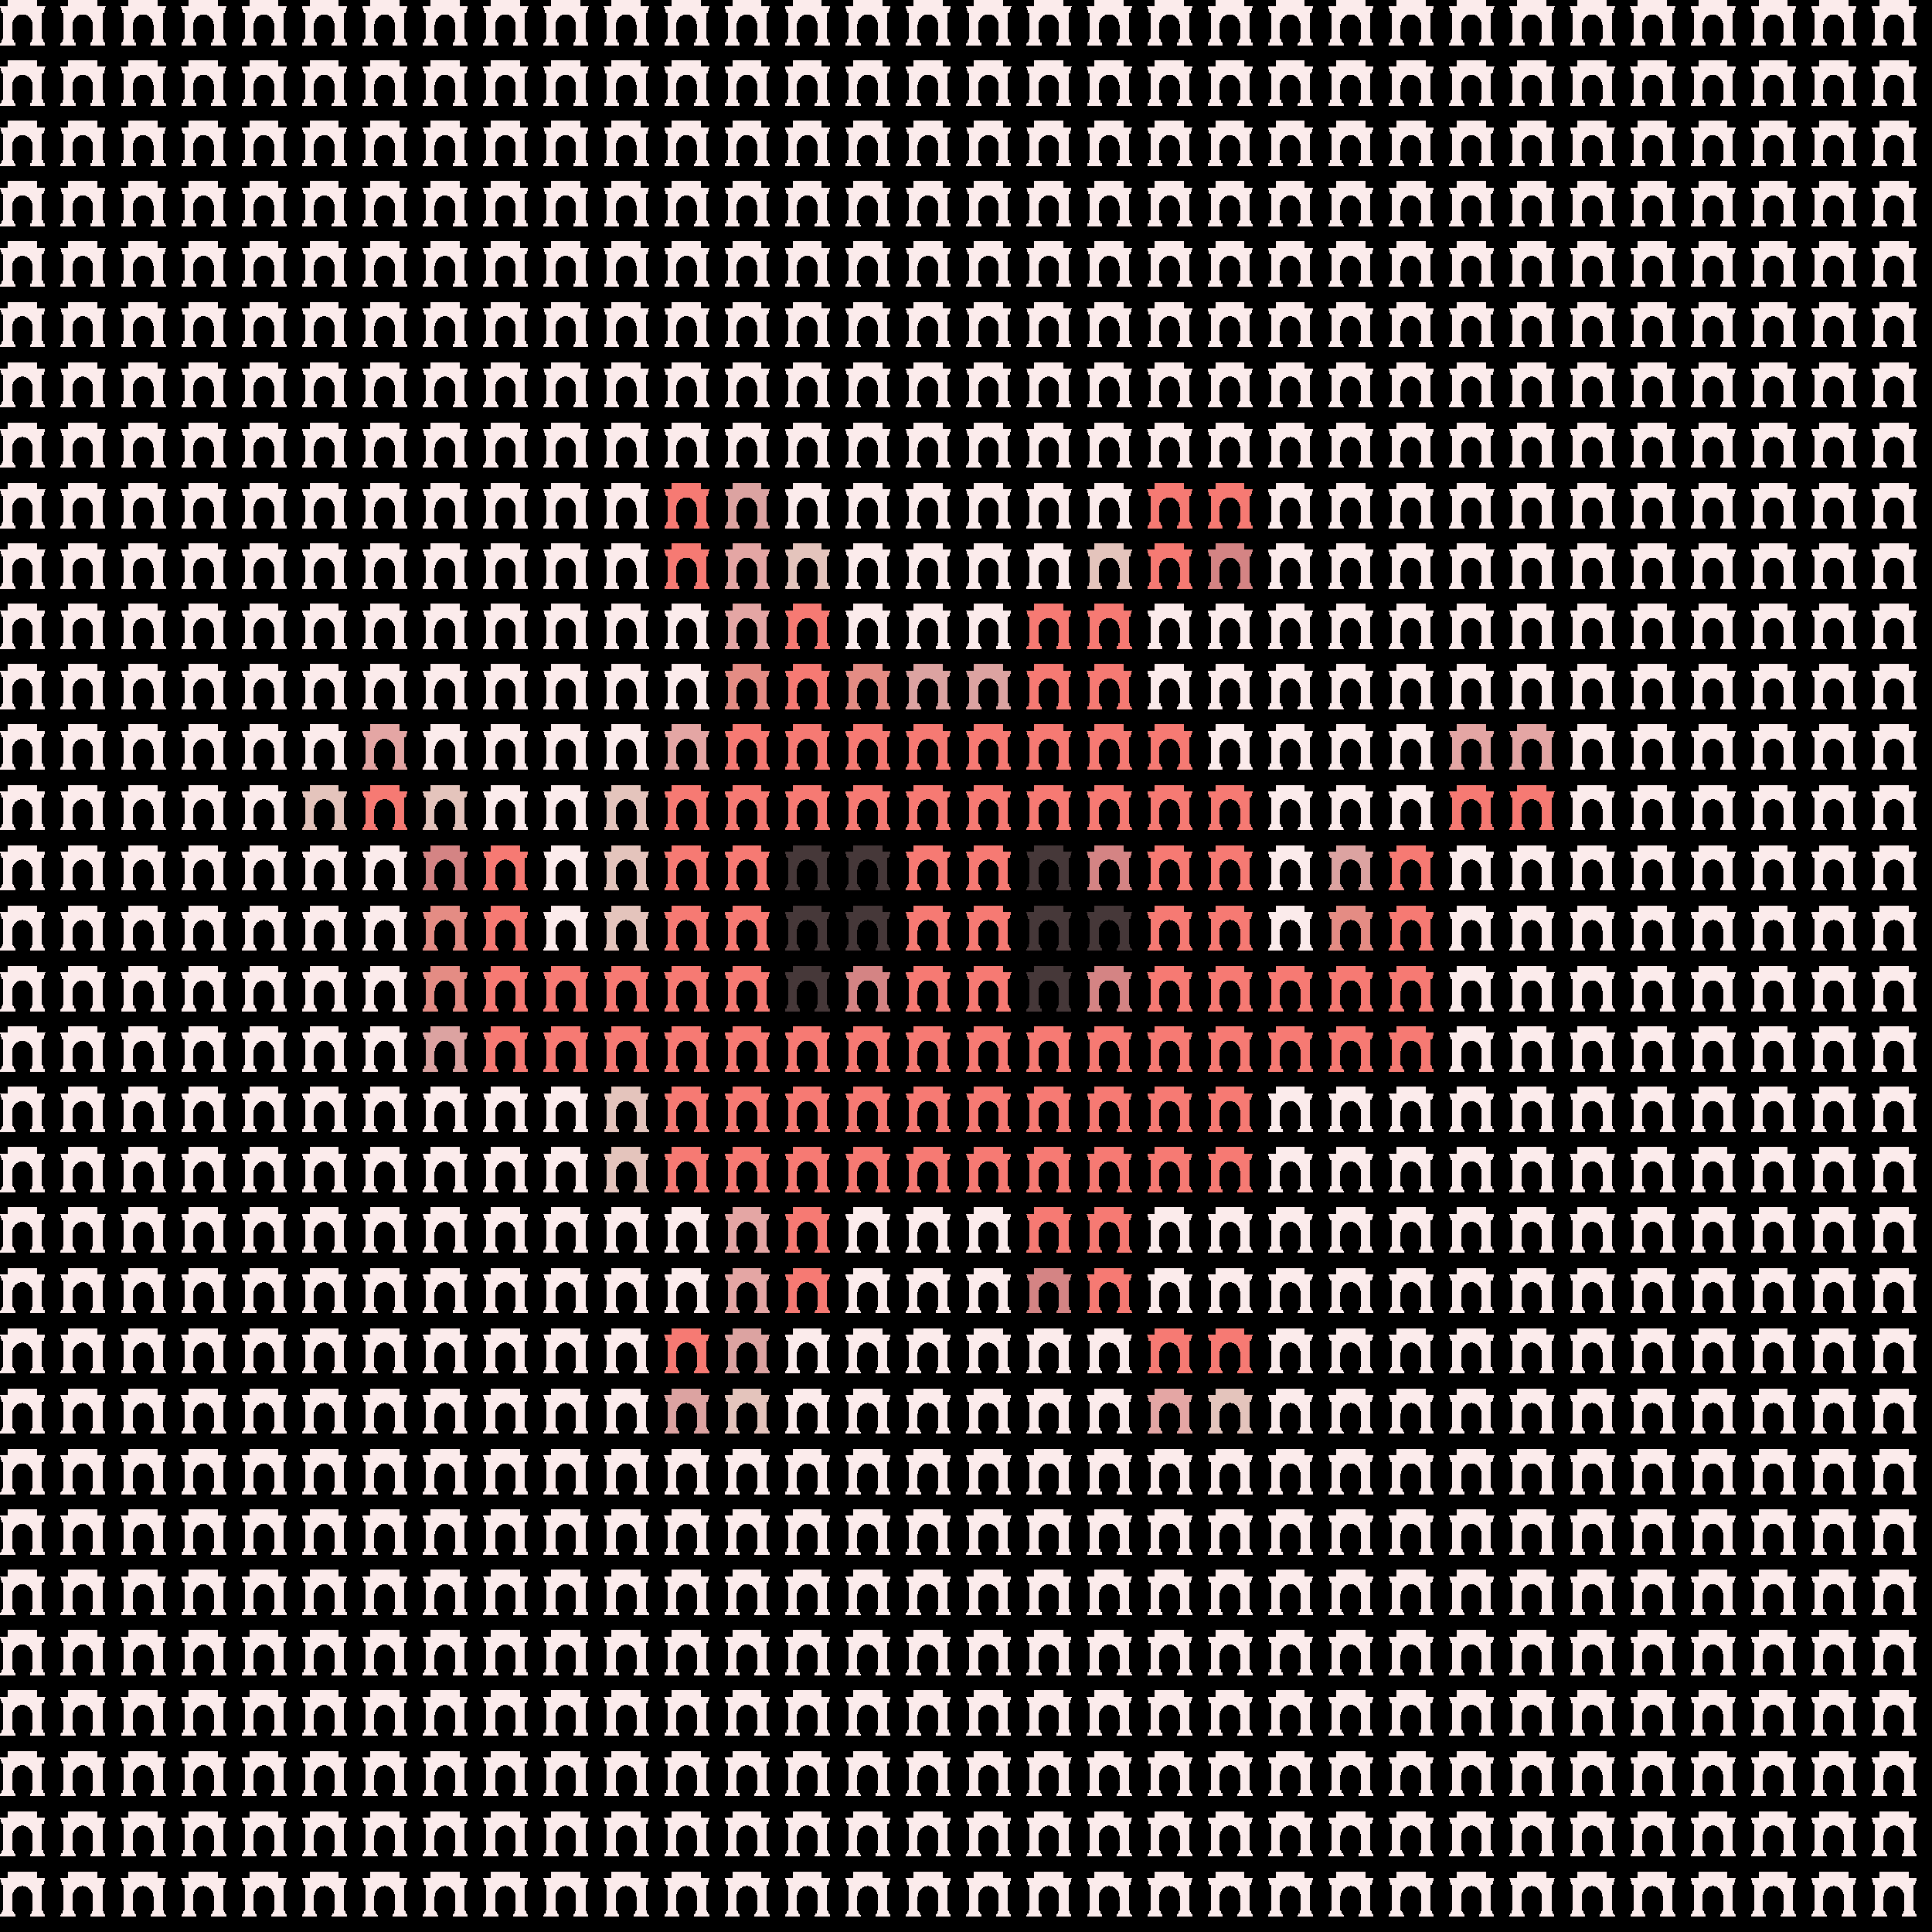
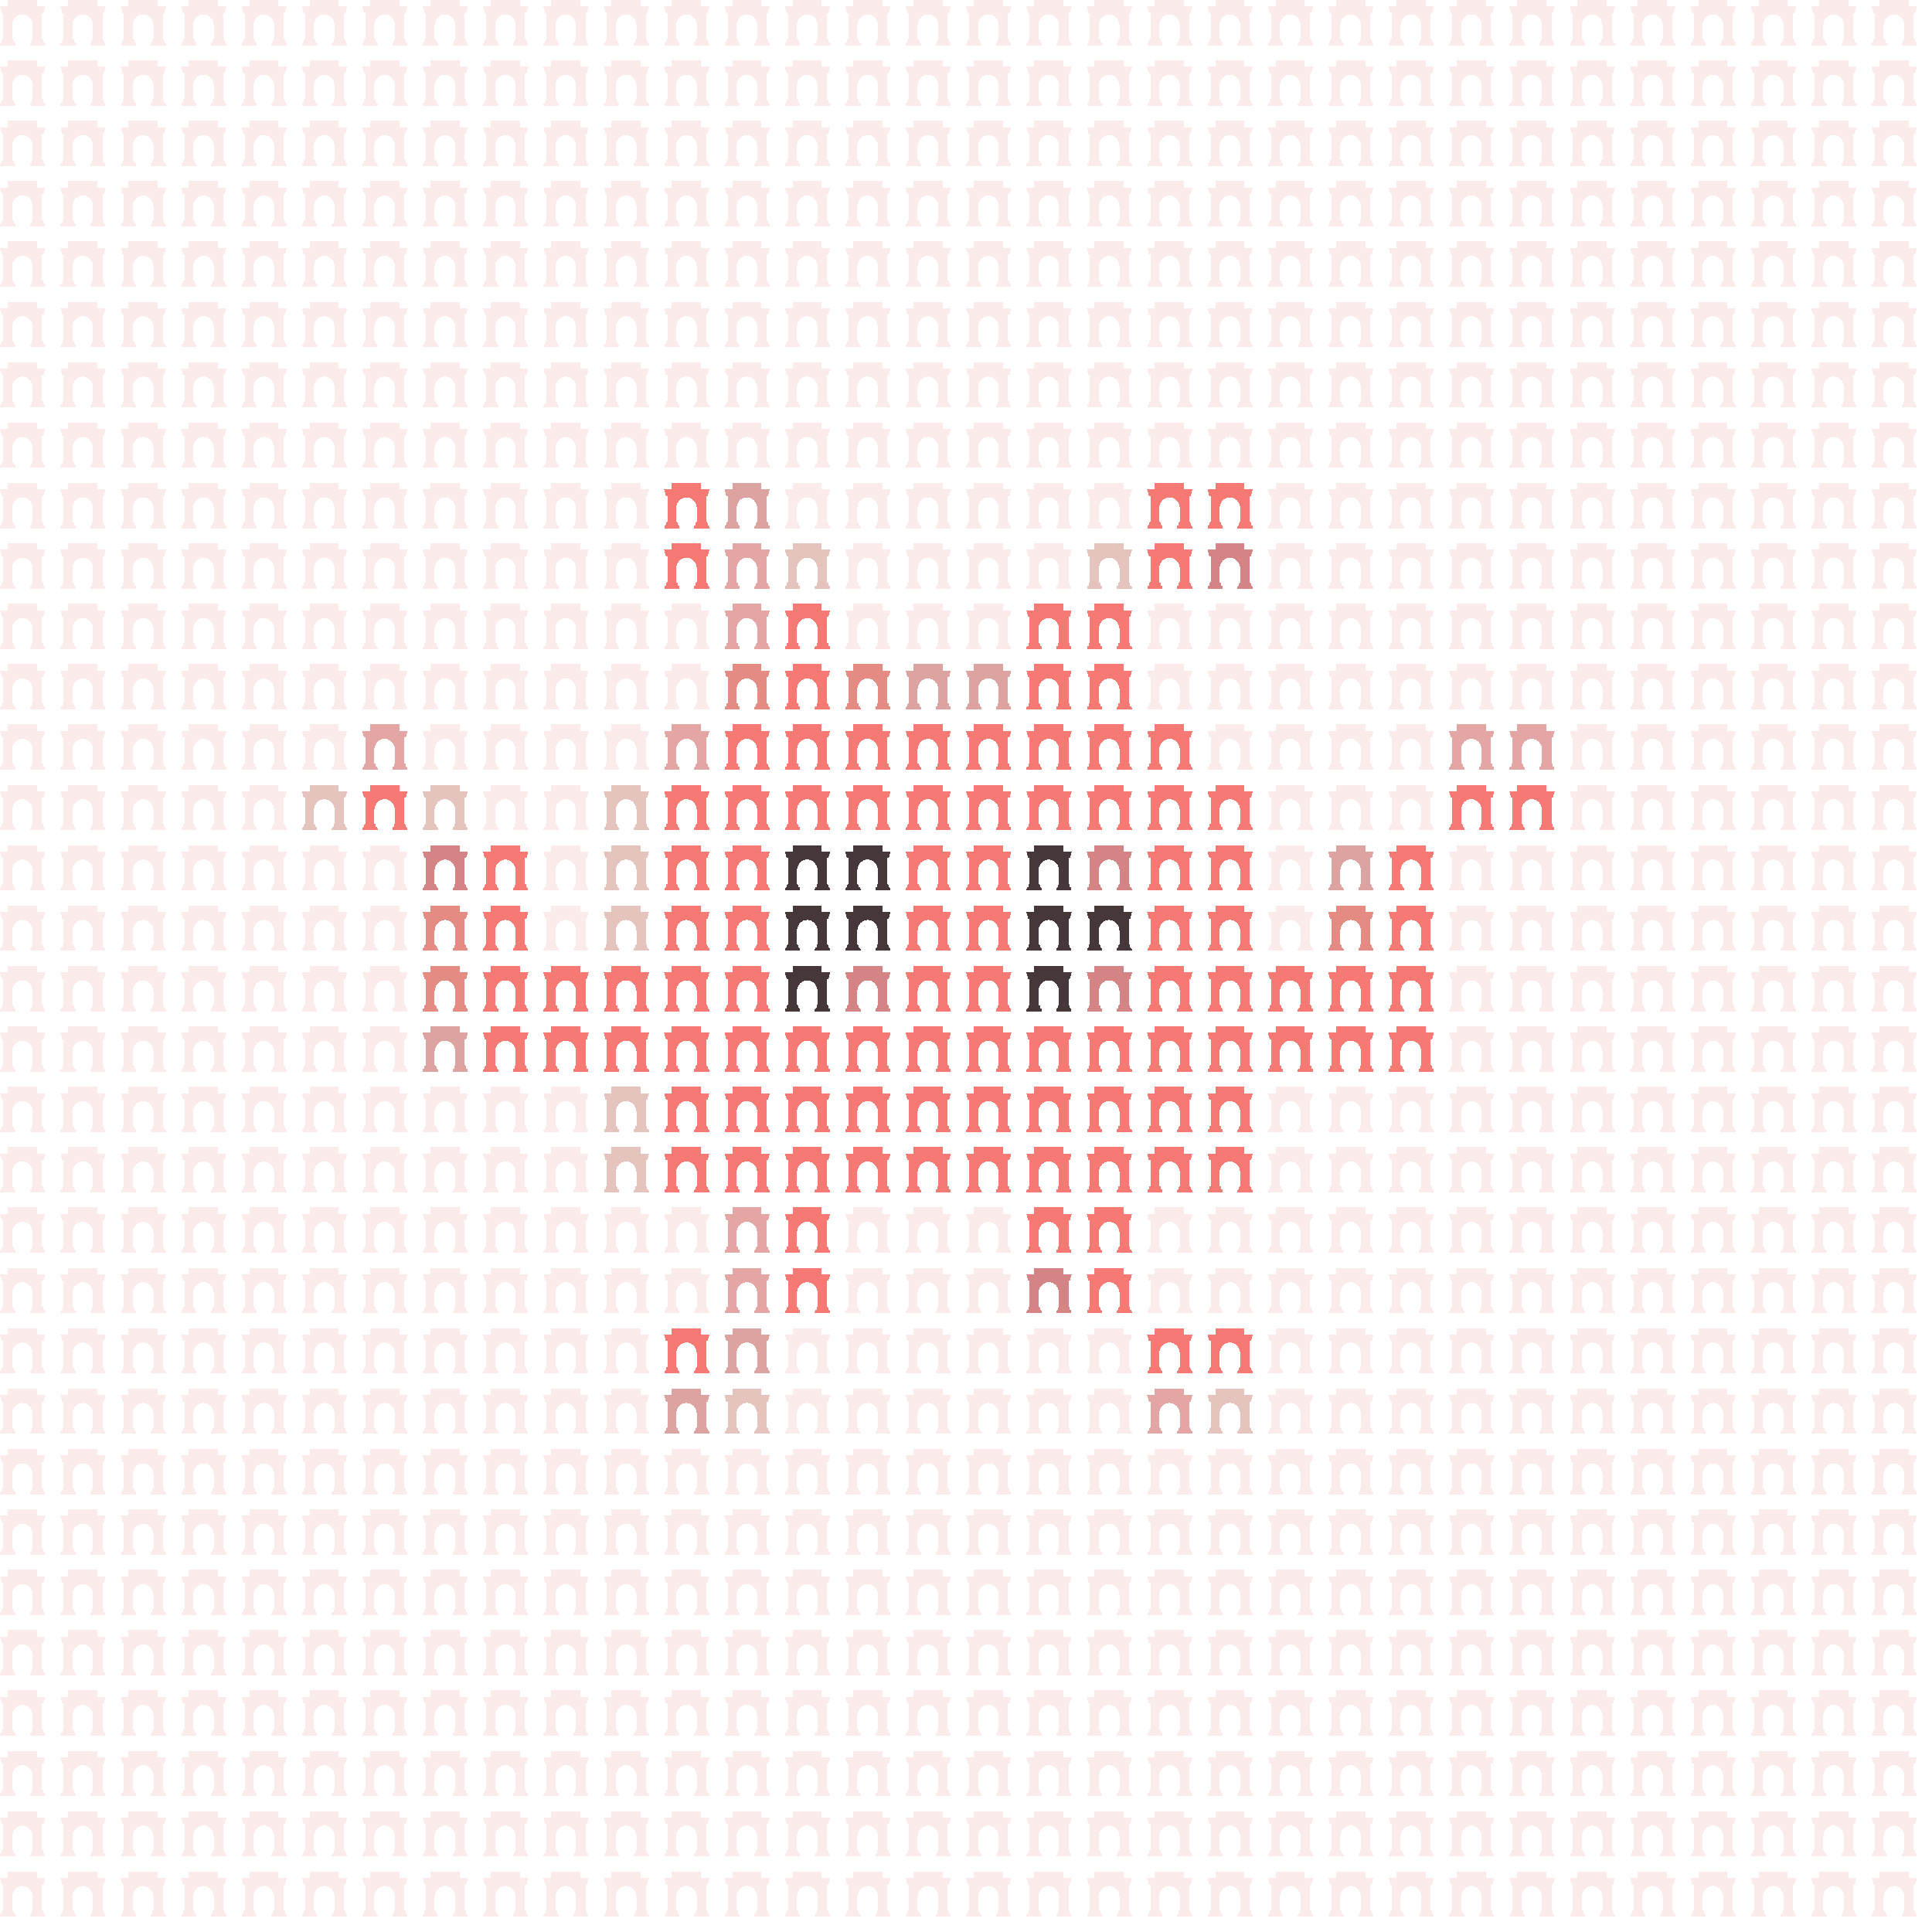
- <svg xmlns="http://www.w3.org/2000/svg" shape-rendering="crispEdges" version="1.1" viewBox="0 0 32 32" width="544" height="544">"<rect fill="#000000" height="32" width="32" />
-   <defs>
+ <svg xmlns="http://www.w3.org/2000/svg" shape-rendering="crispEdges" version="1.1" viewBox="0 0 32 32" width="544" height="544">"<defs>
    <path id="avatar" fill-rule="evenodd" clip-rule="evenodd" d="M0.129 0H0.612V0.106H0.75L0.721 0.213H0.697V0.644C0.709 0.644 0.719 0.654 0.719 0.668V0.697H0.723C0.736 0.697 0.746 0.708 0.746 0.721V0.75H0.497V0.721C0.497 0.708 0.507 0.697 0.519 0.697H0.524V0.668C0.524 0.656 0.531 0.646 0.541 0.644L0.541 0.406C0.533 0.312 0.46 0.237 0.371 0.237C0.281 0.237 0.208 0.312 0.2 0.406L0.2 0.644C0.212 0.646 0.226 0.656 0.226 0.668V0.697H0.231C0.243 0.697 0.253 0.708 0.253 0.721V0.75H0.004V0.721C0.004 0.708 0.014 0.697 0.027 0.697H0.031V0.668C0.031 0.654 0.041 0.644 0.053 0.644V0.213H0.029L0 0.106H0.129V0Z" />
  </defs>
  <use href="#avatar" fill="#fbebeb" x="0" y="0" height="1" width="1" />
  <use href="#avatar" fill="#fbebeb" x="1" y="0" height="1" width="1" />
  <use href="#avatar" fill="#fbebeb" x="2" y="0" height="1" width="1" />
  <use href="#avatar" fill="#fbebeb" x="3" y="0" height="1" width="1" />
  <use href="#avatar" fill="#fbebeb" x="4" y="0" height="1" width="1" />
  <use href="#avatar" fill="#fbebeb" x="5" y="0" height="1" width="1" />
  <use href="#avatar" fill="#fbebeb" x="6" y="0" height="1" width="1" />
  <use href="#avatar" fill="#fbebeb" x="7" y="0" height="1" width="1" />
  <use href="#avatar" fill="#fbebeb" x="8" y="0" height="1" width="1" />
  <use href="#avatar" fill="#fbebeb" x="9" y="0" height="1" width="1" />
  <use href="#avatar" fill="#fbebeb" x="10" y="0" height="1" width="1" />
  <use href="#avatar" fill="#fbebeb" x="11" y="0" height="1" width="1" />
  <use href="#avatar" fill="#fbebeb" x="12" y="0" height="1" width="1" />
  <use href="#avatar" fill="#fbebeb" x="13" y="0" height="1" width="1" />
  <use href="#avatar" fill="#fbebeb" x="14" y="0" height="1" width="1" />
  <use href="#avatar" fill="#fbebeb" x="15" y="0" height="1" width="1" />
  <use href="#avatar" fill="#fbebeb" x="16" y="0" height="1" width="1" />
  <use href="#avatar" fill="#fbebeb" x="17" y="0" height="1" width="1" />
  <use href="#avatar" fill="#fbebeb" x="18" y="0" height="1" width="1" />
  <use href="#avatar" fill="#fbebeb" x="19" y="0" height="1" width="1" />
  <use href="#avatar" fill="#fbebeb" x="20" y="0" height="1" width="1" />
  <use href="#avatar" fill="#fbebeb" x="21" y="0" height="1" width="1" />
  <use href="#avatar" fill="#fbebeb" x="22" y="0" height="1" width="1" />
  <use href="#avatar" fill="#fbebeb" x="23" y="0" height="1" width="1" />
  <use href="#avatar" fill="#fbebeb" x="24" y="0" height="1" width="1" />
  <use href="#avatar" fill="#fbebeb" x="25" y="0" height="1" width="1" />
  <use href="#avatar" fill="#fbebeb" x="26" y="0" height="1" width="1" />
  <use href="#avatar" fill="#fbebeb" x="27" y="0" height="1" width="1" />
  <use href="#avatar" fill="#fbebeb" x="28" y="0" height="1" width="1" />
  <use href="#avatar" fill="#fbebeb" x="29" y="0" height="1" width="1" />
  <use href="#avatar" fill="#fbebeb" x="30" y="0" height="1" width="1" />
  <use href="#avatar" fill="#fbebeb" x="31" y="0" height="1" width="1" />
  <use href="#avatar" fill="#fbebeb" x="0" y="1" height="1" width="1" />
  <use href="#avatar" fill="#fbebeb" x="1" y="1" height="1" width="1" />
  <use href="#avatar" fill="#fbebeb" x="2" y="1" height="1" width="1" />
  <use href="#avatar" fill="#fbebeb" x="3" y="1" height="1" width="1" />
  <use href="#avatar" fill="#fbebeb" x="4" y="1" height="1" width="1" />
  <use href="#avatar" fill="#fbebeb" x="5" y="1" height="1" width="1" />
  <use href="#avatar" fill="#fbebeb" x="6" y="1" height="1" width="1" />
  <use href="#avatar" fill="#fbebeb" x="7" y="1" height="1" width="1" />
  <use href="#avatar" fill="#fbebeb" x="8" y="1" height="1" width="1" />
  <use href="#avatar" fill="#fbebeb" x="9" y="1" height="1" width="1" />
  <use href="#avatar" fill="#fbebeb" x="10" y="1" height="1" width="1" />
  <use href="#avatar" fill="#fbebeb" x="11" y="1" height="1" width="1" />
  <use href="#avatar" fill="#fbebeb" x="12" y="1" height="1" width="1" />
  <use href="#avatar" fill="#fbebeb" x="13" y="1" height="1" width="1" />
  <use href="#avatar" fill="#fbebeb" x="14" y="1" height="1" width="1" />
  <use href="#avatar" fill="#fbebeb" x="15" y="1" height="1" width="1" />
  <use href="#avatar" fill="#fbebeb" x="16" y="1" height="1" width="1" />
  <use href="#avatar" fill="#fbebeb" x="17" y="1" height="1" width="1" />
  <use href="#avatar" fill="#fbebeb" x="18" y="1" height="1" width="1" />
  <use href="#avatar" fill="#fbebeb" x="19" y="1" height="1" width="1" />
  <use href="#avatar" fill="#fbebeb" x="20" y="1" height="1" width="1" />
  <use href="#avatar" fill="#fbebeb" x="21" y="1" height="1" width="1" />
  <use href="#avatar" fill="#fbebeb" x="22" y="1" height="1" width="1" />
  <use href="#avatar" fill="#fbebeb" x="23" y="1" height="1" width="1" />
  <use href="#avatar" fill="#fbebeb" x="24" y="1" height="1" width="1" />
  <use href="#avatar" fill="#fbebeb" x="25" y="1" height="1" width="1" />
  <use href="#avatar" fill="#fbebeb" x="26" y="1" height="1" width="1" />
  <use href="#avatar" fill="#fbebeb" x="27" y="1" height="1" width="1" />
  <use href="#avatar" fill="#fbebeb" x="28" y="1" height="1" width="1" />
  <use href="#avatar" fill="#fbebeb" x="29" y="1" height="1" width="1" />
  <use href="#avatar" fill="#fbebeb" x="30" y="1" height="1" width="1" />
  <use href="#avatar" fill="#fbebeb" x="31" y="1" height="1" width="1" />
  <use href="#avatar" fill="#fbebeb" x="0" y="2" height="1" width="1" />
  <use href="#avatar" fill="#fbebeb" x="1" y="2" height="1" width="1" />
  <use href="#avatar" fill="#fbebeb" x="2" y="2" height="1" width="1" />
  <use href="#avatar" fill="#fbebeb" x="3" y="2" height="1" width="1" />
  <use href="#avatar" fill="#fbebeb" x="4" y="2" height="1" width="1" />
  <use href="#avatar" fill="#fbebeb" x="5" y="2" height="1" width="1" />
  <use href="#avatar" fill="#fbebeb" x="6" y="2" height="1" width="1" />
  <use href="#avatar" fill="#fbebeb" x="7" y="2" height="1" width="1" />
  <use href="#avatar" fill="#fbebeb" x="8" y="2" height="1" width="1" />
  <use href="#avatar" fill="#fbebeb" x="9" y="2" height="1" width="1" />
  <use href="#avatar" fill="#fbebeb" x="10" y="2" height="1" width="1" />
  <use href="#avatar" fill="#fbebeb" x="11" y="2" height="1" width="1" />
  <use href="#avatar" fill="#fbebeb" x="12" y="2" height="1" width="1" />
  <use href="#avatar" fill="#fbebeb" x="13" y="2" height="1" width="1" />
  <use href="#avatar" fill="#fbebeb" x="14" y="2" height="1" width="1" />
  <use href="#avatar" fill="#fbebeb" x="15" y="2" height="1" width="1" />
  <use href="#avatar" fill="#fbebeb" x="16" y="2" height="1" width="1" />
  <use href="#avatar" fill="#fbebeb" x="17" y="2" height="1" width="1" />
  <use href="#avatar" fill="#fbebeb" x="18" y="2" height="1" width="1" />
  <use href="#avatar" fill="#fbebeb" x="19" y="2" height="1" width="1" />
  <use href="#avatar" fill="#fbebeb" x="20" y="2" height="1" width="1" />
  <use href="#avatar" fill="#fbebeb" x="21" y="2" height="1" width="1" />
  <use href="#avatar" fill="#fbebeb" x="22" y="2" height="1" width="1" />
  <use href="#avatar" fill="#fbebeb" x="23" y="2" height="1" width="1" />
  <use href="#avatar" fill="#fbebeb" x="24" y="2" height="1" width="1" />
  <use href="#avatar" fill="#fbebeb" x="25" y="2" height="1" width="1" />
  <use href="#avatar" fill="#fbebeb" x="26" y="2" height="1" width="1" />
  <use href="#avatar" fill="#fbebeb" x="27" y="2" height="1" width="1" />
  <use href="#avatar" fill="#fbebeb" x="28" y="2" height="1" width="1" />
  <use href="#avatar" fill="#fbebeb" x="29" y="2" height="1" width="1" />
  <use href="#avatar" fill="#fbebeb" x="30" y="2" height="1" width="1" />
  <use href="#avatar" fill="#fbebeb" x="31" y="2" height="1" width="1" />
  <use href="#avatar" fill="#fbebeb" x="0" y="3" height="1" width="1" />
  <use href="#avatar" fill="#fbebeb" x="1" y="3" height="1" width="1" />
  <use href="#avatar" fill="#fbebeb" x="2" y="3" height="1" width="1" />
  <use href="#avatar" fill="#fbebeb" x="3" y="3" height="1" width="1" />
  <use href="#avatar" fill="#fbebeb" x="4" y="3" height="1" width="1" />
  <use href="#avatar" fill="#fbebeb" x="5" y="3" height="1" width="1" />
  <use href="#avatar" fill="#fbebeb" x="6" y="3" height="1" width="1" />
  <use href="#avatar" fill="#fbebeb" x="7" y="3" height="1" width="1" />
  <use href="#avatar" fill="#fbebeb" x="8" y="3" height="1" width="1" />
  <use href="#avatar" fill="#fbebeb" x="9" y="3" height="1" width="1" />
  <use href="#avatar" fill="#fbebeb" x="10" y="3" height="1" width="1" />
  <use href="#avatar" fill="#fbebeb" x="11" y="3" height="1" width="1" />
  <use href="#avatar" fill="#fbebeb" x="12" y="3" height="1" width="1" />
  <use href="#avatar" fill="#fbebeb" x="13" y="3" height="1" width="1" />
  <use href="#avatar" fill="#fbebeb" x="14" y="3" height="1" width="1" />
  <use href="#avatar" fill="#fbebeb" x="15" y="3" height="1" width="1" />
  <use href="#avatar" fill="#fbebeb" x="16" y="3" height="1" width="1" />
  <use href="#avatar" fill="#fbebeb" x="17" y="3" height="1" width="1" />
  <use href="#avatar" fill="#fbebeb" x="18" y="3" height="1" width="1" />
  <use href="#avatar" fill="#fbebeb" x="19" y="3" height="1" width="1" />
  <use href="#avatar" fill="#fbebeb" x="20" y="3" height="1" width="1" />
  <use href="#avatar" fill="#fbebeb" x="21" y="3" height="1" width="1" />
  <use href="#avatar" fill="#fbebeb" x="22" y="3" height="1" width="1" />
  <use href="#avatar" fill="#fbebeb" x="23" y="3" height="1" width="1" />
  <use href="#avatar" fill="#fbebeb" x="24" y="3" height="1" width="1" />
  <use href="#avatar" fill="#fbebeb" x="25" y="3" height="1" width="1" />
  <use href="#avatar" fill="#fbebeb" x="26" y="3" height="1" width="1" />
  <use href="#avatar" fill="#fbebeb" x="27" y="3" height="1" width="1" />
  <use href="#avatar" fill="#fbebeb" x="28" y="3" height="1" width="1" />
  <use href="#avatar" fill="#fbebeb" x="29" y="3" height="1" width="1" />
  <use href="#avatar" fill="#fbebeb" x="30" y="3" height="1" width="1" />
  <use href="#avatar" fill="#fbebeb" x="31" y="3" height="1" width="1" />
  <use href="#avatar" fill="#fbebeb" x="0" y="4" height="1" width="1" />
  <use href="#avatar" fill="#fbebeb" x="1" y="4" height="1" width="1" />
  <use href="#avatar" fill="#fbebeb" x="2" y="4" height="1" width="1" />
  <use href="#avatar" fill="#fbebeb" x="3" y="4" height="1" width="1" />
  <use href="#avatar" fill="#fbebeb" x="4" y="4" height="1" width="1" />
  <use href="#avatar" fill="#fbebeb" x="5" y="4" height="1" width="1" />
  <use href="#avatar" fill="#fbebeb" x="6" y="4" height="1" width="1" />
  <use href="#avatar" fill="#fbebeb" x="7" y="4" height="1" width="1" />
  <use href="#avatar" fill="#fbebeb" x="8" y="4" height="1" width="1" />
  <use href="#avatar" fill="#fbebeb" x="9" y="4" height="1" width="1" />
  <use href="#avatar" fill="#fbebeb" x="10" y="4" height="1" width="1" />
  <use href="#avatar" fill="#fbebeb" x="11" y="4" height="1" width="1" />
  <use href="#avatar" fill="#fbebeb" x="12" y="4" height="1" width="1" />
  <use href="#avatar" fill="#fbebeb" x="13" y="4" height="1" width="1" />
  <use href="#avatar" fill="#fbebeb" x="14" y="4" height="1" width="1" />
  <use href="#avatar" fill="#fbebeb" x="15" y="4" height="1" width="1" />
  <use href="#avatar" fill="#fbebeb" x="16" y="4" height="1" width="1" />
  <use href="#avatar" fill="#fbebeb" x="17" y="4" height="1" width="1" />
  <use href="#avatar" fill="#fbebeb" x="18" y="4" height="1" width="1" />
  <use href="#avatar" fill="#fbebeb" x="19" y="4" height="1" width="1" />
  <use href="#avatar" fill="#fbebeb" x="20" y="4" height="1" width="1" />
  <use href="#avatar" fill="#fbebeb" x="21" y="4" height="1" width="1" />
  <use href="#avatar" fill="#fbebeb" x="22" y="4" height="1" width="1" />
  <use href="#avatar" fill="#fbebeb" x="23" y="4" height="1" width="1" />
  <use href="#avatar" fill="#fbebeb" x="24" y="4" height="1" width="1" />
  <use href="#avatar" fill="#fbebeb" x="25" y="4" height="1" width="1" />
  <use href="#avatar" fill="#fbebeb" x="26" y="4" height="1" width="1" />
  <use href="#avatar" fill="#fbebeb" x="27" y="4" height="1" width="1" />
  <use href="#avatar" fill="#fbebeb" x="28" y="4" height="1" width="1" />
  <use href="#avatar" fill="#fbebeb" x="29" y="4" height="1" width="1" />
  <use href="#avatar" fill="#fbebeb" x="30" y="4" height="1" width="1" />
  <use href="#avatar" fill="#fbebeb" x="31" y="4" height="1" width="1" />
  <use href="#avatar" fill="#fbebeb" x="0" y="5" height="1" width="1" />
  <use href="#avatar" fill="#fbebeb" x="1" y="5" height="1" width="1" />
  <use href="#avatar" fill="#fbebeb" x="2" y="5" height="1" width="1" />
  <use href="#avatar" fill="#fbebeb" x="3" y="5" height="1" width="1" />
  <use href="#avatar" fill="#fbebeb" x="4" y="5" height="1" width="1" />
  <use href="#avatar" fill="#fbebeb" x="5" y="5" height="1" width="1" />
  <use href="#avatar" fill="#fbebeb" x="6" y="5" height="1" width="1" />
  <use href="#avatar" fill="#fbebeb" x="7" y="5" height="1" width="1" />
  <use href="#avatar" fill="#fbebeb" x="8" y="5" height="1" width="1" />
  <use href="#avatar" fill="#fbebeb" x="9" y="5" height="1" width="1" />
  <use href="#avatar" fill="#fbebeb" x="10" y="5" height="1" width="1" />
  <use href="#avatar" fill="#fbebeb" x="11" y="5" height="1" width="1" />
  <use href="#avatar" fill="#fbebeb" x="12" y="5" height="1" width="1" />
  <use href="#avatar" fill="#fbebeb" x="13" y="5" height="1" width="1" />
  <use href="#avatar" fill="#fbebeb" x="14" y="5" height="1" width="1" />
  <use href="#avatar" fill="#fbebeb" x="15" y="5" height="1" width="1" />
  <use href="#avatar" fill="#fbebeb" x="16" y="5" height="1" width="1" />
  <use href="#avatar" fill="#fbebeb" x="17" y="5" height="1" width="1" />
  <use href="#avatar" fill="#fbebeb" x="18" y="5" height="1" width="1" />
  <use href="#avatar" fill="#fbebeb" x="19" y="5" height="1" width="1" />
  <use href="#avatar" fill="#fbebeb" x="20" y="5" height="1" width="1" />
  <use href="#avatar" fill="#fbebeb" x="21" y="5" height="1" width="1" />
  <use href="#avatar" fill="#fbebeb" x="22" y="5" height="1" width="1" />
  <use href="#avatar" fill="#fbebeb" x="23" y="5" height="1" width="1" />
  <use href="#avatar" fill="#fbebeb" x="24" y="5" height="1" width="1" />
  <use href="#avatar" fill="#fbebeb" x="25" y="5" height="1" width="1" />
  <use href="#avatar" fill="#fbebeb" x="26" y="5" height="1" width="1" />
  <use href="#avatar" fill="#fbebeb" x="27" y="5" height="1" width="1" />
  <use href="#avatar" fill="#fbebeb" x="28" y="5" height="1" width="1" />
  <use href="#avatar" fill="#fbebeb" x="29" y="5" height="1" width="1" />
  <use href="#avatar" fill="#fbebeb" x="30" y="5" height="1" width="1" />
  <use href="#avatar" fill="#fbebeb" x="31" y="5" height="1" width="1" />
  <use href="#avatar" fill="#fbebeb" x="0" y="6" height="1" width="1" />
  <use href="#avatar" fill="#fbebeb" x="1" y="6" height="1" width="1" />
  <use href="#avatar" fill="#fbebeb" x="2" y="6" height="1" width="1" />
  <use href="#avatar" fill="#fbebeb" x="3" y="6" height="1" width="1" />
  <use href="#avatar" fill="#fbebeb" x="4" y="6" height="1" width="1" />
  <use href="#avatar" fill="#fbebeb" x="5" y="6" height="1" width="1" />
  <use href="#avatar" fill="#fbebeb" x="6" y="6" height="1" width="1" />
  <use href="#avatar" fill="#fbebeb" x="7" y="6" height="1" width="1" />
  <use href="#avatar" fill="#fbebeb" x="8" y="6" height="1" width="1" />
  <use href="#avatar" fill="#fbebeb" x="9" y="6" height="1" width="1" />
  <use href="#avatar" fill="#fbebeb" x="10" y="6" height="1" width="1" />
  <use href="#avatar" fill="#fbebeb" x="11" y="6" height="1" width="1" />
  <use href="#avatar" fill="#fbebeb" x="12" y="6" height="1" width="1" />
  <use href="#avatar" fill="#fbebeb" x="13" y="6" height="1" width="1" />
  <use href="#avatar" fill="#fbebeb" x="14" y="6" height="1" width="1" />
  <use href="#avatar" fill="#fbebeb" x="15" y="6" height="1" width="1" />
  <use href="#avatar" fill="#fbebeb" x="16" y="6" height="1" width="1" />
  <use href="#avatar" fill="#fbebeb" x="17" y="6" height="1" width="1" />
  <use href="#avatar" fill="#fbebeb" x="18" y="6" height="1" width="1" />
  <use href="#avatar" fill="#fbebeb" x="19" y="6" height="1" width="1" />
  <use href="#avatar" fill="#fbebeb" x="20" y="6" height="1" width="1" />
  <use href="#avatar" fill="#fbebeb" x="21" y="6" height="1" width="1" />
  <use href="#avatar" fill="#fbebeb" x="22" y="6" height="1" width="1" />
  <use href="#avatar" fill="#fbebeb" x="23" y="6" height="1" width="1" />
  <use href="#avatar" fill="#fbebeb" x="24" y="6" height="1" width="1" />
  <use href="#avatar" fill="#fbebeb" x="25" y="6" height="1" width="1" />
  <use href="#avatar" fill="#fbebeb" x="26" y="6" height="1" width="1" />
  <use href="#avatar" fill="#fbebeb" x="27" y="6" height="1" width="1" />
  <use href="#avatar" fill="#fbebeb" x="28" y="6" height="1" width="1" />
  <use href="#avatar" fill="#fbebeb" x="29" y="6" height="1" width="1" />
  <use href="#avatar" fill="#fbebeb" x="30" y="6" height="1" width="1" />
  <use href="#avatar" fill="#fbebeb" x="31" y="6" height="1" width="1" />
  <use href="#avatar" fill="#fbebeb" x="0" y="7" height="1" width="1" />
  <use href="#avatar" fill="#fbebeb" x="1" y="7" height="1" width="1" />
  <use href="#avatar" fill="#fbebeb" x="2" y="7" height="1" width="1" />
  <use href="#avatar" fill="#fbebeb" x="3" y="7" height="1" width="1" />
  <use href="#avatar" fill="#fbebeb" x="4" y="7" height="1" width="1" />
  <use href="#avatar" fill="#fbebeb" x="5" y="7" height="1" width="1" />
  <use href="#avatar" fill="#fbebeb" x="6" y="7" height="1" width="1" />
  <use href="#avatar" fill="#fbebeb" x="7" y="7" height="1" width="1" />
  <use href="#avatar" fill="#fbebeb" x="8" y="7" height="1" width="1" />
  <use href="#avatar" fill="#fbebeb" x="9" y="7" height="1" width="1" />
  <use href="#avatar" fill="#fbebeb" x="10" y="7" height="1" width="1" />
  <use href="#avatar" fill="#fbebeb" x="11" y="7" height="1" width="1" />
  <use href="#avatar" fill="#fbebeb" x="12" y="7" height="1" width="1" />
  <use href="#avatar" fill="#fbebeb" x="13" y="7" height="1" width="1" />
  <use href="#avatar" fill="#fbebeb" x="14" y="7" height="1" width="1" />
  <use href="#avatar" fill="#fbebeb" x="15" y="7" height="1" width="1" />
  <use href="#avatar" fill="#fbebeb" x="16" y="7" height="1" width="1" />
  <use href="#avatar" fill="#fbebeb" x="17" y="7" height="1" width="1" />
  <use href="#avatar" fill="#fbebeb" x="18" y="7" height="1" width="1" />
  <use href="#avatar" fill="#fbebeb" x="19" y="7" height="1" width="1" />
  <use href="#avatar" fill="#fbebeb" x="20" y="7" height="1" width="1" />
  <use href="#avatar" fill="#fbebeb" x="21" y="7" height="1" width="1" />
  <use href="#avatar" fill="#fbebeb" x="22" y="7" height="1" width="1" />
  <use href="#avatar" fill="#fbebeb" x="23" y="7" height="1" width="1" />
  <use href="#avatar" fill="#fbebeb" x="24" y="7" height="1" width="1" />
  <use href="#avatar" fill="#fbebeb" x="25" y="7" height="1" width="1" />
  <use href="#avatar" fill="#fbebeb" x="26" y="7" height="1" width="1" />
  <use href="#avatar" fill="#fbebeb" x="27" y="7" height="1" width="1" />
  <use href="#avatar" fill="#fbebeb" x="28" y="7" height="1" width="1" />
  <use href="#avatar" fill="#fbebeb" x="29" y="7" height="1" width="1" />
  <use href="#avatar" fill="#fbebeb" x="30" y="7" height="1" width="1" />
  <use href="#avatar" fill="#fbebeb" x="31" y="7" height="1" width="1" />
  <use href="#avatar" fill="#fbebeb" x="0" y="8" height="1" width="1" />
  <use href="#avatar" fill="#fbebeb" x="1" y="8" height="1" width="1" />
  <use href="#avatar" fill="#fbebeb" x="2" y="8" height="1" width="1" />
  <use href="#avatar" fill="#fbebeb" x="3" y="8" height="1" width="1" />
  <use href="#avatar" fill="#fbebeb" x="4" y="8" height="1" width="1" />
  <use href="#avatar" fill="#fbebeb" x="5" y="8" height="1" width="1" />
  <use href="#avatar" fill="#fbebeb" x="6" y="8" height="1" width="1" />
  <use href="#avatar" fill="#fbebeb" x="7" y="8" height="1" width="1" />
  <use href="#avatar" fill="#fbebeb" x="8" y="8" height="1" width="1" />
  <use href="#avatar" fill="#fbebeb" x="9" y="8" height="1" width="1" />
  <use href="#avatar" fill="#fbebeb" x="10" y="8" height="1" width="1" />
  <use href="#avatar" fill="#f67a73" x="11" y="8" height="1" width="1" />
  <use href="#avatar" fill="#dca3a1" x="12" y="8" height="1" width="1" />
  <use href="#avatar" fill="#fbebeb" x="13" y="8" height="1" width="1" />
  <use href="#avatar" fill="#fbebeb" x="14" y="8" height="1" width="1" />
  <use href="#avatar" fill="#fbebeb" x="15" y="8" height="1" width="1" />
  <use href="#avatar" fill="#fbebeb" x="16" y="8" height="1" width="1" />
  <use href="#avatar" fill="#fbebeb" x="17" y="8" height="1" width="1" />
  <use href="#avatar" fill="#fbebeb" x="18" y="8" height="1" width="1" />
  <use href="#avatar" fill="#f67a73" x="19" y="8" height="1" width="1" />
  <use href="#avatar" fill="#f67a73" x="20" y="8" height="1" width="1" />
  <use href="#avatar" fill="#fbebeb" x="21" y="8" height="1" width="1" />
  <use href="#avatar" fill="#fbebeb" x="22" y="8" height="1" width="1" />
  <use href="#avatar" fill="#fbebeb" x="23" y="8" height="1" width="1" />
  <use href="#avatar" fill="#fbebeb" x="24" y="8" height="1" width="1" />
  <use href="#avatar" fill="#fbebeb" x="25" y="8" height="1" width="1" />
  <use href="#avatar" fill="#fbebeb" x="26" y="8" height="1" width="1" />
  <use href="#avatar" fill="#fbebeb" x="27" y="8" height="1" width="1" />
  <use href="#avatar" fill="#fbebeb" x="28" y="8" height="1" width="1" />
  <use href="#avatar" fill="#fbebeb" x="29" y="8" height="1" width="1" />
  <use href="#avatar" fill="#fbebeb" x="30" y="8" height="1" width="1" />
  <use href="#avatar" fill="#fbebeb" x="31" y="8" height="1" width="1" />
  <use href="#avatar" fill="#fbebeb" x="0" y="9" height="1" width="1" />
  <use href="#avatar" fill="#fbebeb" x="1" y="9" height="1" width="1" />
  <use href="#avatar" fill="#fbebeb" x="2" y="9" height="1" width="1" />
  <use href="#avatar" fill="#fbebeb" x="3" y="9" height="1" width="1" />
  <use href="#avatar" fill="#fbebeb" x="4" y="9" height="1" width="1" />
  <use href="#avatar" fill="#fbebeb" x="5" y="9" height="1" width="1" />
  <use href="#avatar" fill="#fbebeb" x="6" y="9" height="1" width="1" />
  <use href="#avatar" fill="#fbebeb" x="7" y="9" height="1" width="1" />
  <use href="#avatar" fill="#fbebeb" x="8" y="9" height="1" width="1" />
  <use href="#avatar" fill="#fbebeb" x="9" y="9" height="1" width="1" />
  <use href="#avatar" fill="#fbebeb" x="10" y="9" height="1" width="1" />
  <use href="#avatar" fill="#f67a73" x="11" y="9" height="1" width="1" />
  <use href="#avatar" fill="#e4a6a4" x="12" y="9" height="1" width="1" />
  <use href="#avatar" fill="#e4c4bc" x="13" y="9" height="1" width="1" />
  <use href="#avatar" fill="#fbebeb" x="14" y="9" height="1" width="1" />
  <use href="#avatar" fill="#fbebeb" x="15" y="9" height="1" width="1" />
  <use href="#avatar" fill="#fbebeb" x="16" y="9" height="1" width="1" />
  <use href="#avatar" fill="#fbebeb" x="17" y="9" height="1" width="1" />
  <use href="#avatar" fill="#e4c4bc" x="18" y="9" height="1" width="1" />
  <use href="#avatar" fill="#f67a73" x="19" y="9" height="1" width="1" />
  <use href="#avatar" fill="#d48484" x="20" y="9" height="1" width="1" />
  <use href="#avatar" fill="#fbebeb" x="21" y="9" height="1" width="1" />
  <use href="#avatar" fill="#fbebeb" x="22" y="9" height="1" width="1" />
  <use href="#avatar" fill="#fbebeb" x="23" y="9" height="1" width="1" />
  <use href="#avatar" fill="#fbebeb" x="24" y="9" height="1" width="1" />
  <use href="#avatar" fill="#fbebeb" x="25" y="9" height="1" width="1" />
  <use href="#avatar" fill="#fbebeb" x="26" y="9" height="1" width="1" />
  <use href="#avatar" fill="#fbebeb" x="27" y="9" height="1" width="1" />
  <use href="#avatar" fill="#fbebeb" x="28" y="9" height="1" width="1" />
  <use href="#avatar" fill="#fbebeb" x="29" y="9" height="1" width="1" />
  <use href="#avatar" fill="#fbebeb" x="30" y="9" height="1" width="1" />
  <use href="#avatar" fill="#fbebeb" x="31" y="9" height="1" width="1" />
  <use href="#avatar" fill="#fbebeb" x="0" y="10" height="1" width="1" />
  <use href="#avatar" fill="#fbebeb" x="1" y="10" height="1" width="1" />
  <use href="#avatar" fill="#fbebeb" x="2" y="10" height="1" width="1" />
  <use href="#avatar" fill="#fbebeb" x="3" y="10" height="1" width="1" />
  <use href="#avatar" fill="#fbebeb" x="4" y="10" height="1" width="1" />
  <use href="#avatar" fill="#fbebeb" x="5" y="10" height="1" width="1" />
  <use href="#avatar" fill="#fbebeb" x="6" y="10" height="1" width="1" />
  <use href="#avatar" fill="#fbebeb" x="7" y="10" height="1" width="1" />
  <use href="#avatar" fill="#fbebeb" x="8" y="10" height="1" width="1" />
  <use href="#avatar" fill="#fbebeb" x="9" y="10" height="1" width="1" />
  <use href="#avatar" fill="#fbebeb" x="10" y="10" height="1" width="1" />
  <use href="#avatar" fill="#fbebeb" x="11" y="10" height="1" width="1" />
  <use href="#avatar" fill="#e4a6a4" x="12" y="10" height="1" width="1" />
  <use href="#avatar" fill="#f67a73" x="13" y="10" height="1" width="1" />
  <use href="#avatar" fill="#fbebeb" x="14" y="10" height="1" width="1" />
  <use href="#avatar" fill="#fbebeb" x="15" y="10" height="1" width="1" />
  <use href="#avatar" fill="#fbebeb" x="16" y="10" height="1" width="1" />
  <use href="#avatar" fill="#f67a73" x="17" y="10" height="1" width="1" />
  <use href="#avatar" fill="#f67a73" x="18" y="10" height="1" width="1" />
  <use href="#avatar" fill="#fbebeb" x="19" y="10" height="1" width="1" />
  <use href="#avatar" fill="#fbebeb" x="20" y="10" height="1" width="1" />
  <use href="#avatar" fill="#fbebeb" x="21" y="10" height="1" width="1" />
  <use href="#avatar" fill="#fbebeb" x="22" y="10" height="1" width="1" />
  <use href="#avatar" fill="#fbebeb" x="23" y="10" height="1" width="1" />
  <use href="#avatar" fill="#fbebeb" x="24" y="10" height="1" width="1" />
  <use href="#avatar" fill="#fbebeb" x="25" y="10" height="1" width="1" />
  <use href="#avatar" fill="#fbebeb" x="26" y="10" height="1" width="1" />
  <use href="#avatar" fill="#fbebeb" x="27" y="10" height="1" width="1" />
  <use href="#avatar" fill="#fbebeb" x="28" y="10" height="1" width="1" />
  <use href="#avatar" fill="#fbebeb" x="29" y="10" height="1" width="1" />
  <use href="#avatar" fill="#fbebeb" x="30" y="10" height="1" width="1" />
  <use href="#avatar" fill="#fbebeb" x="31" y="10" height="1" width="1" />
  <use href="#avatar" fill="#fbebeb" x="0" y="11" height="1" width="1" />
  <use href="#avatar" fill="#fbebeb" x="1" y="11" height="1" width="1" />
  <use href="#avatar" fill="#fbebeb" x="2" y="11" height="1" width="1" />
  <use href="#avatar" fill="#fbebeb" x="3" y="11" height="1" width="1" />
  <use href="#avatar" fill="#fbebeb" x="4" y="11" height="1" width="1" />
  <use href="#avatar" fill="#fbebeb" x="5" y="11" height="1" width="1" />
  <use href="#avatar" fill="#fbebeb" x="6" y="11" height="1" width="1" />
  <use href="#avatar" fill="#fbebeb" x="7" y="11" height="1" width="1" />
  <use href="#avatar" fill="#fbebeb" x="8" y="11" height="1" width="1" />
  <use href="#avatar" fill="#fbebeb" x="9" y="11" height="1" width="1" />
  <use href="#avatar" fill="#fbebeb" x="10" y="11" height="1" width="1" />
  <use href="#avatar" fill="#fbebeb" x="11" y="11" height="1" width="1" />
  <use href="#avatar" fill="#e48c84" x="12" y="11" height="1" width="1" />
  <use href="#avatar" fill="#f67a73" x="13" y="11" height="1" width="1" />
  <use href="#avatar" fill="#e48c84" x="14" y="11" height="1" width="1" />
  <use href="#avatar" fill="#dca3a1" x="15" y="11" height="1" width="1" />
  <use href="#avatar" fill="#dca3a1" x="16" y="11" height="1" width="1" />
  <use href="#avatar" fill="#f67a73" x="17" y="11" height="1" width="1" />
  <use href="#avatar" fill="#f67a73" x="18" y="11" height="1" width="1" />
  <use href="#avatar" fill="#fbebeb" x="19" y="11" height="1" width="1" />
  <use href="#avatar" fill="#fbebeb" x="20" y="11" height="1" width="1" />
  <use href="#avatar" fill="#fbebeb" x="21" y="11" height="1" width="1" />
  <use href="#avatar" fill="#fbebeb" x="22" y="11" height="1" width="1" />
  <use href="#avatar" fill="#fbebeb" x="23" y="11" height="1" width="1" />
  <use href="#avatar" fill="#fbebeb" x="24" y="11" height="1" width="1" />
  <use href="#avatar" fill="#fbebeb" x="25" y="11" height="1" width="1" />
  <use href="#avatar" fill="#fbebeb" x="26" y="11" height="1" width="1" />
  <use href="#avatar" fill="#fbebeb" x="27" y="11" height="1" width="1" />
  <use href="#avatar" fill="#fbebeb" x="28" y="11" height="1" width="1" />
  <use href="#avatar" fill="#fbebeb" x="29" y="11" height="1" width="1" />
  <use href="#avatar" fill="#fbebeb" x="30" y="11" height="1" width="1" />
  <use href="#avatar" fill="#fbebeb" x="31" y="11" height="1" width="1" />
  <use href="#avatar" fill="#fbebeb" x="0" y="12" height="1" width="1" />
  <use href="#avatar" fill="#fbebeb" x="1" y="12" height="1" width="1" />
  <use href="#avatar" fill="#fbebeb" x="2" y="12" height="1" width="1" />
  <use href="#avatar" fill="#fbebeb" x="3" y="12" height="1" width="1" />
  <use href="#avatar" fill="#fbebeb" x="4" y="12" height="1" width="1" />
  <use href="#avatar" fill="#fbebeb" x="5" y="12" height="1" width="1" />
  <use href="#avatar" fill="#e4a6a4" x="6" y="12" height="1" width="1" />
  <use href="#avatar" fill="#fbebeb" x="7" y="12" height="1" width="1" />
  <use href="#avatar" fill="#fbebeb" x="8" y="12" height="1" width="1" />
  <use href="#avatar" fill="#fbebeb" x="9" y="12" height="1" width="1" />
  <use href="#avatar" fill="#fbebeb" x="10" y="12" height="1" width="1" />
  <use href="#avatar" fill="#e4a6a4" x="11" y="12" height="1" width="1" />
  <use href="#avatar" fill="#f67a73" x="12" y="12" height="1" width="1" />
  <use href="#avatar" fill="#f67a73" x="13" y="12" height="1" width="1" />
  <use href="#avatar" fill="#f67a73" x="14" y="12" height="1" width="1" />
  <use href="#avatar" fill="#f67a73" x="15" y="12" height="1" width="1" />
  <use href="#avatar" fill="#f67a73" x="16" y="12" height="1" width="1" />
  <use href="#avatar" fill="#f67a73" x="17" y="12" height="1" width="1" />
  <use href="#avatar" fill="#f67a73" x="18" y="12" height="1" width="1" />
  <use href="#avatar" fill="#f67a73" x="19" y="12" height="1" width="1" />
  <use href="#avatar" fill="#fbebeb" x="20" y="12" height="1" width="1" />
  <use href="#avatar" fill="#fbebeb" x="21" y="12" height="1" width="1" />
  <use href="#avatar" fill="#fbebeb" x="22" y="12" height="1" width="1" />
  <use href="#avatar" fill="#fbebeb" x="23" y="12" height="1" width="1" />
  <use href="#avatar" fill="#e4a6a4" x="24" y="12" height="1" width="1" />
  <use href="#avatar" fill="#e4a6a4" x="25" y="12" height="1" width="1" />
  <use href="#avatar" fill="#fbebeb" x="26" y="12" height="1" width="1" />
  <use href="#avatar" fill="#fbebeb" x="27" y="12" height="1" width="1" />
  <use href="#avatar" fill="#fbebeb" x="28" y="12" height="1" width="1" />
  <use href="#avatar" fill="#fbebeb" x="29" y="12" height="1" width="1" />
  <use href="#avatar" fill="#fbebeb" x="30" y="12" height="1" width="1" />
  <use href="#avatar" fill="#fbebeb" x="31" y="12" height="1" width="1" />
  <use href="#avatar" fill="#fbebeb" x="0" y="13" height="1" width="1" />
  <use href="#avatar" fill="#fbebeb" x="1" y="13" height="1" width="1" />
  <use href="#avatar" fill="#fbebeb" x="2" y="13" height="1" width="1" />
  <use href="#avatar" fill="#fbebeb" x="3" y="13" height="1" width="1" />
  <use href="#avatar" fill="#fbebeb" x="4" y="13" height="1" width="1" />
  <use href="#avatar" fill="#e4c4bc" x="5" y="13" height="1" width="1" />
  <use href="#avatar" fill="#f67a73" x="6" y="13" height="1" width="1" />
  <use href="#avatar" fill="#e4c4bc" x="7" y="13" height="1" width="1" />
  <use href="#avatar" fill="#fbebeb" x="8" y="13" height="1" width="1" />
  <use href="#avatar" fill="#fbebeb" x="9" y="13" height="1" width="1" />
  <use href="#avatar" fill="#e4c4bc" x="10" y="13" height="1" width="1" />
  <use href="#avatar" fill="#f67a73" x="11" y="13" height="1" width="1" />
  <use href="#avatar" fill="#f67a73" x="12" y="13" height="1" width="1" />
  <use href="#avatar" fill="#f67a73" x="13" y="13" height="1" width="1" />
  <use href="#avatar" fill="#f67a73" x="14" y="13" height="1" width="1" />
  <use href="#avatar" fill="#f67a73" x="15" y="13" height="1" width="1" />
  <use href="#avatar" fill="#f67a73" x="16" y="13" height="1" width="1" />
  <use href="#avatar" fill="#f67a73" x="17" y="13" height="1" width="1" />
  <use href="#avatar" fill="#f67a73" x="18" y="13" height="1" width="1" />
  <use href="#avatar" fill="#f67a73" x="19" y="13" height="1" width="1" />
  <use href="#avatar" fill="#f67a73" x="20" y="13" height="1" width="1" />
  <use href="#avatar" fill="#fbebeb" x="21" y="13" height="1" width="1" />
  <use href="#avatar" fill="#fbebeb" x="22" y="13" height="1" width="1" />
  <use href="#avatar" fill="#fbebeb" x="23" y="13" height="1" width="1" />
  <use href="#avatar" fill="#f67a73" x="24" y="13" height="1" width="1" />
  <use href="#avatar" fill="#f67a73" x="25" y="13" height="1" width="1" />
  <use href="#avatar" fill="#fbebeb" x="26" y="13" height="1" width="1" />
  <use href="#avatar" fill="#fbebeb" x="27" y="13" height="1" width="1" />
  <use href="#avatar" fill="#fbebeb" x="28" y="13" height="1" width="1" />
  <use href="#avatar" fill="#fbebeb" x="29" y="13" height="1" width="1" />
  <use href="#avatar" fill="#fbebeb" x="30" y="13" height="1" width="1" />
  <use href="#avatar" fill="#fbebeb" x="31" y="13" height="1" width="1" />
  <use href="#avatar" fill="#fbebeb" x="0" y="14" height="1" width="1" />
  <use href="#avatar" fill="#fbebeb" x="1" y="14" height="1" width="1" />
  <use href="#avatar" fill="#fbebeb" x="2" y="14" height="1" width="1" />
  <use href="#avatar" fill="#fbebeb" x="3" y="14" height="1" width="1" />
  <use href="#avatar" fill="#fbebeb" x="4" y="14" height="1" width="1" />
  <use href="#avatar" fill="#fbebeb" x="5" y="14" height="1" width="1" />
  <use href="#avatar" fill="#fbebeb" x="6" y="14" height="1" width="1" />
  <use href="#avatar" fill="#d48484" x="7" y="14" height="1" width="1" />
  <use href="#avatar" fill="#f67a73" x="8" y="14" height="1" width="1" />
  <use href="#avatar" fill="#fbebeb" x="9" y="14" height="1" width="1" />
  <use href="#avatar" fill="#e4c4bc" x="10" y="14" height="1" width="1" />
  <use href="#avatar" fill="#f67a73" x="11" y="14" height="1" width="1" />
  <use href="#avatar" fill="#f67a73" x="12" y="14" height="1" width="1" />
  <use href="#avatar" fill="#463839" x="13" y="14" height="1" width="1" />
  <use href="#avatar" fill="#463839" x="14" y="14" height="1" width="1" />
  <use href="#avatar" fill="#f67a73" x="15" y="14" height="1" width="1" />
  <use href="#avatar" fill="#f67a73" x="16" y="14" height="1" width="1" />
  <use href="#avatar" fill="#463839" x="17" y="14" height="1" width="1" />
  <use href="#avatar" fill="#d48484" x="18" y="14" height="1" width="1" />
  <use href="#avatar" fill="#f67a73" x="19" y="14" height="1" width="1" />
  <use href="#avatar" fill="#f67a73" x="20" y="14" height="1" width="1" />
  <use href="#avatar" fill="#fbebeb" x="21" y="14" height="1" width="1" />
  <use href="#avatar" fill="#dca3a1" x="22" y="14" height="1" width="1" />
  <use href="#avatar" fill="#f67a73" x="23" y="14" height="1" width="1" />
  <use href="#avatar" fill="#fbebeb" x="24" y="14" height="1" width="1" />
  <use href="#avatar" fill="#fbebeb" x="25" y="14" height="1" width="1" />
  <use href="#avatar" fill="#fbebeb" x="26" y="14" height="1" width="1" />
  <use href="#avatar" fill="#fbebeb" x="27" y="14" height="1" width="1" />
  <use href="#avatar" fill="#fbebeb" x="28" y="14" height="1" width="1" />
  <use href="#avatar" fill="#fbebeb" x="29" y="14" height="1" width="1" />
  <use href="#avatar" fill="#fbebeb" x="30" y="14" height="1" width="1" />
  <use href="#avatar" fill="#fbebeb" x="31" y="14" height="1" width="1" />
  <use href="#avatar" fill="#fbebeb" x="0" y="15" height="1" width="1" />
  <use href="#avatar" fill="#fbebeb" x="1" y="15" height="1" width="1" />
  <use href="#avatar" fill="#fbebeb" x="2" y="15" height="1" width="1" />
  <use href="#avatar" fill="#fbebeb" x="3" y="15" height="1" width="1" />
  <use href="#avatar" fill="#fbebeb" x="4" y="15" height="1" width="1" />
  <use href="#avatar" fill="#fbebeb" x="5" y="15" height="1" width="1" />
  <use href="#avatar" fill="#fbebeb" x="6" y="15" height="1" width="1" />
  <use href="#avatar" fill="#e48c84" x="7" y="15" height="1" width="1" />
  <use href="#avatar" fill="#f67a73" x="8" y="15" height="1" width="1" />
  <use href="#avatar" fill="#fbebeb" x="9" y="15" height="1" width="1" />
  <use href="#avatar" fill="#e4c4bc" x="10" y="15" height="1" width="1" />
  <use href="#avatar" fill="#f67a73" x="11" y="15" height="1" width="1" />
  <use href="#avatar" fill="#f67a73" x="12" y="15" height="1" width="1" />
  <use href="#avatar" fill="#463839" x="13" y="15" height="1" width="1" />
  <use href="#avatar" fill="#463839" x="14" y="15" height="1" width="1" />
  <use href="#avatar" fill="#f67a73" x="15" y="15" height="1" width="1" />
  <use href="#avatar" fill="#f67a73" x="16" y="15" height="1" width="1" />
  <use href="#avatar" fill="#463839" x="17" y="15" height="1" width="1" />
  <use href="#avatar" fill="#463839" x="18" y="15" height="1" width="1" />
  <use href="#avatar" fill="#f67a73" x="19" y="15" height="1" width="1" />
  <use href="#avatar" fill="#f67a73" x="20" y="15" height="1" width="1" />
  <use href="#avatar" fill="#fbebeb" x="21" y="15" height="1" width="1" />
  <use href="#avatar" fill="#e48c84" x="22" y="15" height="1" width="1" />
  <use href="#avatar" fill="#f67a73" x="23" y="15" height="1" width="1" />
  <use href="#avatar" fill="#fbebeb" x="24" y="15" height="1" width="1" />
  <use href="#avatar" fill="#fbebeb" x="25" y="15" height="1" width="1" />
  <use href="#avatar" fill="#fbebeb" x="26" y="15" height="1" width="1" />
  <use href="#avatar" fill="#fbebeb" x="27" y="15" height="1" width="1" />
  <use href="#avatar" fill="#fbebeb" x="28" y="15" height="1" width="1" />
  <use href="#avatar" fill="#fbebeb" x="29" y="15" height="1" width="1" />
  <use href="#avatar" fill="#fbebeb" x="30" y="15" height="1" width="1" />
  <use href="#avatar" fill="#fbebeb" x="31" y="15" height="1" width="1" />
  <use href="#avatar" fill="#fbebeb" x="0" y="16" height="1" width="1" />
  <use href="#avatar" fill="#fbebeb" x="1" y="16" height="1" width="1" />
  <use href="#avatar" fill="#fbebeb" x="2" y="16" height="1" width="1" />
  <use href="#avatar" fill="#fbebeb" x="3" y="16" height="1" width="1" />
  <use href="#avatar" fill="#fbebeb" x="4" y="16" height="1" width="1" />
  <use href="#avatar" fill="#fbebeb" x="5" y="16" height="1" width="1" />
  <use href="#avatar" fill="#fbebeb" x="6" y="16" height="1" width="1" />
  <use href="#avatar" fill="#e48c84" x="7" y="16" height="1" width="1" />
  <use href="#avatar" fill="#f67a73" x="8" y="16" height="1" width="1" />
  <use href="#avatar" fill="#f67a73" x="9" y="16" height="1" width="1" />
  <use href="#avatar" fill="#f67a73" x="10" y="16" height="1" width="1" />
  <use href="#avatar" fill="#f67a73" x="11" y="16" height="1" width="1" />
  <use href="#avatar" fill="#f67a73" x="12" y="16" height="1" width="1" />
  <use href="#avatar" fill="#463839" x="13" y="16" height="1" width="1" />
  <use href="#avatar" fill="#d48484" x="14" y="16" height="1" width="1" />
  <use href="#avatar" fill="#f67a73" x="15" y="16" height="1" width="1" />
  <use href="#avatar" fill="#f67a73" x="16" y="16" height="1" width="1" />
  <use href="#avatar" fill="#463839" x="17" y="16" height="1" width="1" />
  <use href="#avatar" fill="#d48484" x="18" y="16" height="1" width="1" />
  <use href="#avatar" fill="#f67a73" x="19" y="16" height="1" width="1" />
  <use href="#avatar" fill="#f67a73" x="20" y="16" height="1" width="1" />
  <use href="#avatar" fill="#f67a73" x="21" y="16" height="1" width="1" />
  <use href="#avatar" fill="#f67a73" x="22" y="16" height="1" width="1" />
  <use href="#avatar" fill="#f67a73" x="23" y="16" height="1" width="1" />
  <use href="#avatar" fill="#fbebeb" x="24" y="16" height="1" width="1" />
  <use href="#avatar" fill="#fbebeb" x="25" y="16" height="1" width="1" />
  <use href="#avatar" fill="#fbebeb" x="26" y="16" height="1" width="1" />
  <use href="#avatar" fill="#fbebeb" x="27" y="16" height="1" width="1" />
  <use href="#avatar" fill="#fbebeb" x="28" y="16" height="1" width="1" />
  <use href="#avatar" fill="#fbebeb" x="29" y="16" height="1" width="1" />
  <use href="#avatar" fill="#fbebeb" x="30" y="16" height="1" width="1" />
  <use href="#avatar" fill="#fbebeb" x="31" y="16" height="1" width="1" />
  <use href="#avatar" fill="#fbebeb" x="0" y="17" height="1" width="1" />
  <use href="#avatar" fill="#fbebeb" x="1" y="17" height="1" width="1" />
  <use href="#avatar" fill="#fbebeb" x="2" y="17" height="1" width="1" />
  <use href="#avatar" fill="#fbebeb" x="3" y="17" height="1" width="1" />
  <use href="#avatar" fill="#fbebeb" x="4" y="17" height="1" width="1" />
  <use href="#avatar" fill="#fbebeb" x="5" y="17" height="1" width="1" />
  <use href="#avatar" fill="#fbebeb" x="6" y="17" height="1" width="1" />
  <use href="#avatar" fill="#dca3a1" x="7" y="17" height="1" width="1" />
  <use href="#avatar" fill="#f67a73" x="8" y="17" height="1" width="1" />
  <use href="#avatar" fill="#f67a73" x="9" y="17" height="1" width="1" />
  <use href="#avatar" fill="#f67a73" x="10" y="17" height="1" width="1" />
  <use href="#avatar" fill="#f67a73" x="11" y="17" height="1" width="1" />
  <use href="#avatar" fill="#f67a73" x="12" y="17" height="1" width="1" />
  <use href="#avatar" fill="#f67a73" x="13" y="17" height="1" width="1" />
  <use href="#avatar" fill="#f67a73" x="14" y="17" height="1" width="1" />
  <use href="#avatar" fill="#f67a73" x="15" y="17" height="1" width="1" />
  <use href="#avatar" fill="#f67a73" x="16" y="17" height="1" width="1" />
  <use href="#avatar" fill="#f67a73" x="17" y="17" height="1" width="1" />
  <use href="#avatar" fill="#f67a73" x="18" y="17" height="1" width="1" />
  <use href="#avatar" fill="#f67a73" x="19" y="17" height="1" width="1" />
  <use href="#avatar" fill="#f67a73" x="20" y="17" height="1" width="1" />
  <use href="#avatar" fill="#f67a73" x="21" y="17" height="1" width="1" />
  <use href="#avatar" fill="#f67a73" x="22" y="17" height="1" width="1" />
  <use href="#avatar" fill="#f67a73" x="23" y="17" height="1" width="1" />
  <use href="#avatar" fill="#fbebeb" x="24" y="17" height="1" width="1" />
  <use href="#avatar" fill="#fbebeb" x="25" y="17" height="1" width="1" />
  <use href="#avatar" fill="#fbebeb" x="26" y="17" height="1" width="1" />
  <use href="#avatar" fill="#fbebeb" x="27" y="17" height="1" width="1" />
  <use href="#avatar" fill="#fbebeb" x="28" y="17" height="1" width="1" />
  <use href="#avatar" fill="#fbebeb" x="29" y="17" height="1" width="1" />
  <use href="#avatar" fill="#fbebeb" x="30" y="17" height="1" width="1" />
  <use href="#avatar" fill="#fbebeb" x="31" y="17" height="1" width="1" />
  <use href="#avatar" fill="#fbebeb" x="0" y="18" height="1" width="1" />
  <use href="#avatar" fill="#fbebeb" x="1" y="18" height="1" width="1" />
  <use href="#avatar" fill="#fbebeb" x="2" y="18" height="1" width="1" />
  <use href="#avatar" fill="#fbebeb" x="3" y="18" height="1" width="1" />
  <use href="#avatar" fill="#fbebeb" x="4" y="18" height="1" width="1" />
  <use href="#avatar" fill="#fbebeb" x="5" y="18" height="1" width="1" />
  <use href="#avatar" fill="#fbebeb" x="6" y="18" height="1" width="1" />
  <use href="#avatar" fill="#fbebeb" x="7" y="18" height="1" width="1" />
  <use href="#avatar" fill="#fbebeb" x="8" y="18" height="1" width="1" />
  <use href="#avatar" fill="#fbebeb" x="9" y="18" height="1" width="1" />
  <use href="#avatar" fill="#e4c4bc" x="10" y="18" height="1" width="1" />
  <use href="#avatar" fill="#f67a73" x="11" y="18" height="1" width="1" />
  <use href="#avatar" fill="#f67a73" x="12" y="18" height="1" width="1" />
  <use href="#avatar" fill="#f67a73" x="13" y="18" height="1" width="1" />
  <use href="#avatar" fill="#f67a73" x="14" y="18" height="1" width="1" />
  <use href="#avatar" fill="#f67a73" x="15" y="18" height="1" width="1" />
  <use href="#avatar" fill="#f67a73" x="16" y="18" height="1" width="1" />
  <use href="#avatar" fill="#f67a73" x="17" y="18" height="1" width="1" />
  <use href="#avatar" fill="#f67a73" x="18" y="18" height="1" width="1" />
  <use href="#avatar" fill="#f67a73" x="19" y="18" height="1" width="1" />
  <use href="#avatar" fill="#f67a73" x="20" y="18" height="1" width="1" />
  <use href="#avatar" fill="#fbebeb" x="21" y="18" height="1" width="1" />
  <use href="#avatar" fill="#fbebeb" x="22" y="18" height="1" width="1" />
  <use href="#avatar" fill="#fbebeb" x="23" y="18" height="1" width="1" />
  <use href="#avatar" fill="#fbebeb" x="24" y="18" height="1" width="1" />
  <use href="#avatar" fill="#fbebeb" x="25" y="18" height="1" width="1" />
  <use href="#avatar" fill="#fbebeb" x="26" y="18" height="1" width="1" />
  <use href="#avatar" fill="#fbebeb" x="27" y="18" height="1" width="1" />
  <use href="#avatar" fill="#fbebeb" x="28" y="18" height="1" width="1" />
  <use href="#avatar" fill="#fbebeb" x="29" y="18" height="1" width="1" />
  <use href="#avatar" fill="#fbebeb" x="30" y="18" height="1" width="1" />
  <use href="#avatar" fill="#fbebeb" x="31" y="18" height="1" width="1" />
  <use href="#avatar" fill="#fbebeb" x="0" y="19" height="1" width="1" />
  <use href="#avatar" fill="#fbebeb" x="1" y="19" height="1" width="1" />
  <use href="#avatar" fill="#fbebeb" x="2" y="19" height="1" width="1" />
  <use href="#avatar" fill="#fbebeb" x="3" y="19" height="1" width="1" />
  <use href="#avatar" fill="#fbebeb" x="4" y="19" height="1" width="1" />
  <use href="#avatar" fill="#fbebeb" x="5" y="19" height="1" width="1" />
  <use href="#avatar" fill="#fbebeb" x="6" y="19" height="1" width="1" />
  <use href="#avatar" fill="#fbebeb" x="7" y="19" height="1" width="1" />
  <use href="#avatar" fill="#fbebeb" x="8" y="19" height="1" width="1" />
  <use href="#avatar" fill="#fbebeb" x="9" y="19" height="1" width="1" />
  <use href="#avatar" fill="#e4c4bc" x="10" y="19" height="1" width="1" />
  <use href="#avatar" fill="#f67a73" x="11" y="19" height="1" width="1" />
  <use href="#avatar" fill="#f67a73" x="12" y="19" height="1" width="1" />
  <use href="#avatar" fill="#f67a73" x="13" y="19" height="1" width="1" />
  <use href="#avatar" fill="#f67a73" x="14" y="19" height="1" width="1" />
  <use href="#avatar" fill="#f67a73" x="15" y="19" height="1" width="1" />
  <use href="#avatar" fill="#f67a73" x="16" y="19" height="1" width="1" />
  <use href="#avatar" fill="#f67a73" x="17" y="19" height="1" width="1" />
  <use href="#avatar" fill="#f67a73" x="18" y="19" height="1" width="1" />
  <use href="#avatar" fill="#f67a73" x="19" y="19" height="1" width="1" />
  <use href="#avatar" fill="#f67a73" x="20" y="19" height="1" width="1" />
  <use href="#avatar" fill="#fbebeb" x="21" y="19" height="1" width="1" />
  <use href="#avatar" fill="#fbebeb" x="22" y="19" height="1" width="1" />
  <use href="#avatar" fill="#fbebeb" x="23" y="19" height="1" width="1" />
  <use href="#avatar" fill="#fbebeb" x="24" y="19" height="1" width="1" />
  <use href="#avatar" fill="#fbebeb" x="25" y="19" height="1" width="1" />
  <use href="#avatar" fill="#fbebeb" x="26" y="19" height="1" width="1" />
  <use href="#avatar" fill="#fbebeb" x="27" y="19" height="1" width="1" />
  <use href="#avatar" fill="#fbebeb" x="28" y="19" height="1" width="1" />
  <use href="#avatar" fill="#fbebeb" x="29" y="19" height="1" width="1" />
  <use href="#avatar" fill="#fbebeb" x="30" y="19" height="1" width="1" />
  <use href="#avatar" fill="#fbebeb" x="31" y="19" height="1" width="1" />
  <use href="#avatar" fill="#fbebeb" x="0" y="20" height="1" width="1" />
  <use href="#avatar" fill="#fbebeb" x="1" y="20" height="1" width="1" />
  <use href="#avatar" fill="#fbebeb" x="2" y="20" height="1" width="1" />
  <use href="#avatar" fill="#fbebeb" x="3" y="20" height="1" width="1" />
  <use href="#avatar" fill="#fbebeb" x="4" y="20" height="1" width="1" />
  <use href="#avatar" fill="#fbebeb" x="5" y="20" height="1" width="1" />
  <use href="#avatar" fill="#fbebeb" x="6" y="20" height="1" width="1" />
  <use href="#avatar" fill="#fbebeb" x="7" y="20" height="1" width="1" />
  <use href="#avatar" fill="#fbebeb" x="8" y="20" height="1" width="1" />
  <use href="#avatar" fill="#fbebeb" x="9" y="20" height="1" width="1" />
  <use href="#avatar" fill="#fbebeb" x="10" y="20" height="1" width="1" />
  <use href="#avatar" fill="#fbebeb" x="11" y="20" height="1" width="1" />
  <use href="#avatar" fill="#e4a6a4" x="12" y="20" height="1" width="1" />
  <use href="#avatar" fill="#f67a73" x="13" y="20" height="1" width="1" />
  <use href="#avatar" fill="#fbebeb" x="14" y="20" height="1" width="1" />
  <use href="#avatar" fill="#fbebeb" x="15" y="20" height="1" width="1" />
  <use href="#avatar" fill="#fbebeb" x="16" y="20" height="1" width="1" />
  <use href="#avatar" fill="#f67a73" x="17" y="20" height="1" width="1" />
  <use href="#avatar" fill="#f67a73" x="18" y="20" height="1" width="1" />
  <use href="#avatar" fill="#fbebeb" x="19" y="20" height="1" width="1" />
  <use href="#avatar" fill="#fbebeb" x="20" y="20" height="1" width="1" />
  <use href="#avatar" fill="#fbebeb" x="21" y="20" height="1" width="1" />
  <use href="#avatar" fill="#fbebeb" x="22" y="20" height="1" width="1" />
  <use href="#avatar" fill="#fbebeb" x="23" y="20" height="1" width="1" />
  <use href="#avatar" fill="#fbebeb" x="24" y="20" height="1" width="1" />
  <use href="#avatar" fill="#fbebeb" x="25" y="20" height="1" width="1" />
  <use href="#avatar" fill="#fbebeb" x="26" y="20" height="1" width="1" />
  <use href="#avatar" fill="#fbebeb" x="27" y="20" height="1" width="1" />
  <use href="#avatar" fill="#fbebeb" x="28" y="20" height="1" width="1" />
  <use href="#avatar" fill="#fbebeb" x="29" y="20" height="1" width="1" />
  <use href="#avatar" fill="#fbebeb" x="30" y="20" height="1" width="1" />
  <use href="#avatar" fill="#fbebeb" x="31" y="20" height="1" width="1" />
  <use href="#avatar" fill="#fbebeb" x="0" y="21" height="1" width="1" />
  <use href="#avatar" fill="#fbebeb" x="1" y="21" height="1" width="1" />
  <use href="#avatar" fill="#fbebeb" x="2" y="21" height="1" width="1" />
  <use href="#avatar" fill="#fbebeb" x="3" y="21" height="1" width="1" />
  <use href="#avatar" fill="#fbebeb" x="4" y="21" height="1" width="1" />
  <use href="#avatar" fill="#fbebeb" x="5" y="21" height="1" width="1" />
  <use href="#avatar" fill="#fbebeb" x="6" y="21" height="1" width="1" />
  <use href="#avatar" fill="#fbebeb" x="7" y="21" height="1" width="1" />
  <use href="#avatar" fill="#fbebeb" x="8" y="21" height="1" width="1" />
  <use href="#avatar" fill="#fbebeb" x="9" y="21" height="1" width="1" />
  <use href="#avatar" fill="#fbebeb" x="10" y="21" height="1" width="1" />
  <use href="#avatar" fill="#fbebeb" x="11" y="21" height="1" width="1" />
  <use href="#avatar" fill="#e4a6a4" x="12" y="21" height="1" width="1" />
  <use href="#avatar" fill="#f67a73" x="13" y="21" height="1" width="1" />
  <use href="#avatar" fill="#fbebeb" x="14" y="21" height="1" width="1" />
  <use href="#avatar" fill="#fbebeb" x="15" y="21" height="1" width="1" />
  <use href="#avatar" fill="#fbebeb" x="16" y="21" height="1" width="1" />
  <use href="#avatar" fill="#d48484" x="17" y="21" height="1" width="1" />
  <use href="#avatar" fill="#f67a73" x="18" y="21" height="1" width="1" />
  <use href="#avatar" fill="#fbebeb" x="19" y="21" height="1" width="1" />
  <use href="#avatar" fill="#fbebeb" x="20" y="21" height="1" width="1" />
  <use href="#avatar" fill="#fbebeb" x="21" y="21" height="1" width="1" />
  <use href="#avatar" fill="#fbebeb" x="22" y="21" height="1" width="1" />
  <use href="#avatar" fill="#fbebeb" x="23" y="21" height="1" width="1" />
  <use href="#avatar" fill="#fbebeb" x="24" y="21" height="1" width="1" />
  <use href="#avatar" fill="#fbebeb" x="25" y="21" height="1" width="1" />
  <use href="#avatar" fill="#fbebeb" x="26" y="21" height="1" width="1" />
  <use href="#avatar" fill="#fbebeb" x="27" y="21" height="1" width="1" />
  <use href="#avatar" fill="#fbebeb" x="28" y="21" height="1" width="1" />
  <use href="#avatar" fill="#fbebeb" x="29" y="21" height="1" width="1" />
  <use href="#avatar" fill="#fbebeb" x="30" y="21" height="1" width="1" />
  <use href="#avatar" fill="#fbebeb" x="31" y="21" height="1" width="1" />
  <use href="#avatar" fill="#fbebeb" x="0" y="22" height="1" width="1" />
  <use href="#avatar" fill="#fbebeb" x="1" y="22" height="1" width="1" />
  <use href="#avatar" fill="#fbebeb" x="2" y="22" height="1" width="1" />
  <use href="#avatar" fill="#fbebeb" x="3" y="22" height="1" width="1" />
  <use href="#avatar" fill="#fbebeb" x="4" y="22" height="1" width="1" />
  <use href="#avatar" fill="#fbebeb" x="5" y="22" height="1" width="1" />
  <use href="#avatar" fill="#fbebeb" x="6" y="22" height="1" width="1" />
  <use href="#avatar" fill="#fbebeb" x="7" y="22" height="1" width="1" />
  <use href="#avatar" fill="#fbebeb" x="8" y="22" height="1" width="1" />
  <use href="#avatar" fill="#fbebeb" x="9" y="22" height="1" width="1" />
  <use href="#avatar" fill="#fbebeb" x="10" y="22" height="1" width="1" />
  <use href="#avatar" fill="#f67a73" x="11" y="22" height="1" width="1" />
  <use href="#avatar" fill="#dca3a1" x="12" y="22" height="1" width="1" />
  <use href="#avatar" fill="#fbebeb" x="13" y="22" height="1" width="1" />
  <use href="#avatar" fill="#fbebeb" x="14" y="22" height="1" width="1" />
  <use href="#avatar" fill="#fbebeb" x="15" y="22" height="1" width="1" />
  <use href="#avatar" fill="#fbebeb" x="16" y="22" height="1" width="1" />
  <use href="#avatar" fill="#fbebeb" x="17" y="22" height="1" width="1" />
  <use href="#avatar" fill="#fbebeb" x="18" y="22" height="1" width="1" />
  <use href="#avatar" fill="#f67a73" x="19" y="22" height="1" width="1" />
  <use href="#avatar" fill="#f67a73" x="20" y="22" height="1" width="1" />
  <use href="#avatar" fill="#fbebeb" x="21" y="22" height="1" width="1" />
  <use href="#avatar" fill="#fbebeb" x="22" y="22" height="1" width="1" />
  <use href="#avatar" fill="#fbebeb" x="23" y="22" height="1" width="1" />
  <use href="#avatar" fill="#fbebeb" x="24" y="22" height="1" width="1" />
  <use href="#avatar" fill="#fbebeb" x="25" y="22" height="1" width="1" />
  <use href="#avatar" fill="#fbebeb" x="26" y="22" height="1" width="1" />
  <use href="#avatar" fill="#fbebeb" x="27" y="22" height="1" width="1" />
  <use href="#avatar" fill="#fbebeb" x="28" y="22" height="1" width="1" />
  <use href="#avatar" fill="#fbebeb" x="29" y="22" height="1" width="1" />
  <use href="#avatar" fill="#fbebeb" x="30" y="22" height="1" width="1" />
  <use href="#avatar" fill="#fbebeb" x="31" y="22" height="1" width="1" />
  <use href="#avatar" fill="#fbebeb" x="0" y="23" height="1" width="1" />
  <use href="#avatar" fill="#fbebeb" x="1" y="23" height="1" width="1" />
  <use href="#avatar" fill="#fbebeb" x="2" y="23" height="1" width="1" />
  <use href="#avatar" fill="#fbebeb" x="3" y="23" height="1" width="1" />
  <use href="#avatar" fill="#fbebeb" x="4" y="23" height="1" width="1" />
  <use href="#avatar" fill="#fbebeb" x="5" y="23" height="1" width="1" />
  <use href="#avatar" fill="#fbebeb" x="6" y="23" height="1" width="1" />
  <use href="#avatar" fill="#fbebeb" x="7" y="23" height="1" width="1" />
  <use href="#avatar" fill="#fbebeb" x="8" y="23" height="1" width="1" />
  <use href="#avatar" fill="#fbebeb" x="9" y="23" height="1" width="1" />
  <use href="#avatar" fill="#fbebeb" x="10" y="23" height="1" width="1" />
  <use href="#avatar" fill="#dca3a1" x="11" y="23" height="1" width="1" />
  <use href="#avatar" fill="#e4c4bc" x="12" y="23" height="1" width="1" />
  <use href="#avatar" fill="#fbebeb" x="13" y="23" height="1" width="1" />
  <use href="#avatar" fill="#fbebeb" x="14" y="23" height="1" width="1" />
  <use href="#avatar" fill="#fbebeb" x="15" y="23" height="1" width="1" />
  <use href="#avatar" fill="#fbebeb" x="16" y="23" height="1" width="1" />
  <use href="#avatar" fill="#fbebeb" x="17" y="23" height="1" width="1" />
  <use href="#avatar" fill="#fbebeb" x="18" y="23" height="1" width="1" />
  <use href="#avatar" fill="#e4a6a4" x="19" y="23" height="1" width="1" />
  <use href="#avatar" fill="#e4c4bc" x="20" y="23" height="1" width="1" />
  <use href="#avatar" fill="#fbebeb" x="21" y="23" height="1" width="1" />
  <use href="#avatar" fill="#fbebeb" x="22" y="23" height="1" width="1" />
  <use href="#avatar" fill="#fbebeb" x="23" y="23" height="1" width="1" />
  <use href="#avatar" fill="#fbebeb" x="24" y="23" height="1" width="1" />
  <use href="#avatar" fill="#fbebeb" x="25" y="23" height="1" width="1" />
  <use href="#avatar" fill="#fbebeb" x="26" y="23" height="1" width="1" />
  <use href="#avatar" fill="#fbebeb" x="27" y="23" height="1" width="1" />
  <use href="#avatar" fill="#fbebeb" x="28" y="23" height="1" width="1" />
  <use href="#avatar" fill="#fbebeb" x="29" y="23" height="1" width="1" />
  <use href="#avatar" fill="#fbebeb" x="30" y="23" height="1" width="1" />
  <use href="#avatar" fill="#fbebeb" x="31" y="23" height="1" width="1" />
  <use href="#avatar" fill="#fbebeb" x="0" y="24" height="1" width="1" />
  <use href="#avatar" fill="#fbebeb" x="1" y="24" height="1" width="1" />
  <use href="#avatar" fill="#fbebeb" x="2" y="24" height="1" width="1" />
  <use href="#avatar" fill="#fbebeb" x="3" y="24" height="1" width="1" />
  <use href="#avatar" fill="#fbebeb" x="4" y="24" height="1" width="1" />
  <use href="#avatar" fill="#fbebeb" x="5" y="24" height="1" width="1" />
  <use href="#avatar" fill="#fbebeb" x="6" y="24" height="1" width="1" />
  <use href="#avatar" fill="#fbebeb" x="7" y="24" height="1" width="1" />
  <use href="#avatar" fill="#fbebeb" x="8" y="24" height="1" width="1" />
  <use href="#avatar" fill="#fbebeb" x="9" y="24" height="1" width="1" />
  <use href="#avatar" fill="#fbebeb" x="10" y="24" height="1" width="1" />
  <use href="#avatar" fill="#fbebeb" x="11" y="24" height="1" width="1" />
  <use href="#avatar" fill="#fbebeb" x="12" y="24" height="1" width="1" />
  <use href="#avatar" fill="#fbebeb" x="13" y="24" height="1" width="1" />
  <use href="#avatar" fill="#fbebeb" x="14" y="24" height="1" width="1" />
  <use href="#avatar" fill="#fbebeb" x="15" y="24" height="1" width="1" />
  <use href="#avatar" fill="#fbebeb" x="16" y="24" height="1" width="1" />
  <use href="#avatar" fill="#fbebeb" x="17" y="24" height="1" width="1" />
  <use href="#avatar" fill="#fbebeb" x="18" y="24" height="1" width="1" />
  <use href="#avatar" fill="#fbebeb" x="19" y="24" height="1" width="1" />
  <use href="#avatar" fill="#fbebeb" x="20" y="24" height="1" width="1" />
  <use href="#avatar" fill="#fbebeb" x="21" y="24" height="1" width="1" />
  <use href="#avatar" fill="#fbebeb" x="22" y="24" height="1" width="1" />
  <use href="#avatar" fill="#fbebeb" x="23" y="24" height="1" width="1" />
  <use href="#avatar" fill="#fbebeb" x="24" y="24" height="1" width="1" />
  <use href="#avatar" fill="#fbebeb" x="25" y="24" height="1" width="1" />
  <use href="#avatar" fill="#fbebeb" x="26" y="24" height="1" width="1" />
  <use href="#avatar" fill="#fbebeb" x="27" y="24" height="1" width="1" />
  <use href="#avatar" fill="#fbebeb" x="28" y="24" height="1" width="1" />
  <use href="#avatar" fill="#fbebeb" x="29" y="24" height="1" width="1" />
  <use href="#avatar" fill="#fbebeb" x="30" y="24" height="1" width="1" />
  <use href="#avatar" fill="#fbebeb" x="31" y="24" height="1" width="1" />
  <use href="#avatar" fill="#fbebeb" x="0" y="25" height="1" width="1" />
  <use href="#avatar" fill="#fbebeb" x="1" y="25" height="1" width="1" />
  <use href="#avatar" fill="#fbebeb" x="2" y="25" height="1" width="1" />
  <use href="#avatar" fill="#fbebeb" x="3" y="25" height="1" width="1" />
  <use href="#avatar" fill="#fbebeb" x="4" y="25" height="1" width="1" />
  <use href="#avatar" fill="#fbebeb" x="5" y="25" height="1" width="1" />
  <use href="#avatar" fill="#fbebeb" x="6" y="25" height="1" width="1" />
  <use href="#avatar" fill="#fbebeb" x="7" y="25" height="1" width="1" />
  <use href="#avatar" fill="#fbebeb" x="8" y="25" height="1" width="1" />
  <use href="#avatar" fill="#fbebeb" x="9" y="25" height="1" width="1" />
  <use href="#avatar" fill="#fbebeb" x="10" y="25" height="1" width="1" />
  <use href="#avatar" fill="#fbebeb" x="11" y="25" height="1" width="1" />
  <use href="#avatar" fill="#fbebeb" x="12" y="25" height="1" width="1" />
  <use href="#avatar" fill="#fbebeb" x="13" y="25" height="1" width="1" />
  <use href="#avatar" fill="#fbebeb" x="14" y="25" height="1" width="1" />
  <use href="#avatar" fill="#fbebeb" x="15" y="25" height="1" width="1" />
  <use href="#avatar" fill="#fbebeb" x="16" y="25" height="1" width="1" />
  <use href="#avatar" fill="#fbebeb" x="17" y="25" height="1" width="1" />
  <use href="#avatar" fill="#fbebeb" x="18" y="25" height="1" width="1" />
  <use href="#avatar" fill="#fbebeb" x="19" y="25" height="1" width="1" />
  <use href="#avatar" fill="#fbebeb" x="20" y="25" height="1" width="1" />
  <use href="#avatar" fill="#fbebeb" x="21" y="25" height="1" width="1" />
  <use href="#avatar" fill="#fbebeb" x="22" y="25" height="1" width="1" />
  <use href="#avatar" fill="#fbebeb" x="23" y="25" height="1" width="1" />
  <use href="#avatar" fill="#fbebeb" x="24" y="25" height="1" width="1" />
  <use href="#avatar" fill="#fbebeb" x="25" y="25" height="1" width="1" />
  <use href="#avatar" fill="#fbebeb" x="26" y="25" height="1" width="1" />
  <use href="#avatar" fill="#fbebeb" x="27" y="25" height="1" width="1" />
  <use href="#avatar" fill="#fbebeb" x="28" y="25" height="1" width="1" />
  <use href="#avatar" fill="#fbebeb" x="29" y="25" height="1" width="1" />
  <use href="#avatar" fill="#fbebeb" x="30" y="25" height="1" width="1" />
  <use href="#avatar" fill="#fbebeb" x="31" y="25" height="1" width="1" />
  <use href="#avatar" fill="#fbebeb" x="0" y="26" height="1" width="1" />
  <use href="#avatar" fill="#fbebeb" x="1" y="26" height="1" width="1" />
  <use href="#avatar" fill="#fbebeb" x="2" y="26" height="1" width="1" />
  <use href="#avatar" fill="#fbebeb" x="3" y="26" height="1" width="1" />
  <use href="#avatar" fill="#fbebeb" x="4" y="26" height="1" width="1" />
  <use href="#avatar" fill="#fbebeb" x="5" y="26" height="1" width="1" />
  <use href="#avatar" fill="#fbebeb" x="6" y="26" height="1" width="1" />
  <use href="#avatar" fill="#fbebeb" x="7" y="26" height="1" width="1" />
  <use href="#avatar" fill="#fbebeb" x="8" y="26" height="1" width="1" />
  <use href="#avatar" fill="#fbebeb" x="9" y="26" height="1" width="1" />
  <use href="#avatar" fill="#fbebeb" x="10" y="26" height="1" width="1" />
  <use href="#avatar" fill="#fbebeb" x="11" y="26" height="1" width="1" />
  <use href="#avatar" fill="#fbebeb" x="12" y="26" height="1" width="1" />
  <use href="#avatar" fill="#fbebeb" x="13" y="26" height="1" width="1" />
  <use href="#avatar" fill="#fbebeb" x="14" y="26" height="1" width="1" />
  <use href="#avatar" fill="#fbebeb" x="15" y="26" height="1" width="1" />
  <use href="#avatar" fill="#fbebeb" x="16" y="26" height="1" width="1" />
  <use href="#avatar" fill="#fbebeb" x="17" y="26" height="1" width="1" />
  <use href="#avatar" fill="#fbebeb" x="18" y="26" height="1" width="1" />
  <use href="#avatar" fill="#fbebeb" x="19" y="26" height="1" width="1" />
  <use href="#avatar" fill="#fbebeb" x="20" y="26" height="1" width="1" />
  <use href="#avatar" fill="#fbebeb" x="21" y="26" height="1" width="1" />
  <use href="#avatar" fill="#fbebeb" x="22" y="26" height="1" width="1" />
  <use href="#avatar" fill="#fbebeb" x="23" y="26" height="1" width="1" />
  <use href="#avatar" fill="#fbebeb" x="24" y="26" height="1" width="1" />
  <use href="#avatar" fill="#fbebeb" x="25" y="26" height="1" width="1" />
  <use href="#avatar" fill="#fbebeb" x="26" y="26" height="1" width="1" />
  <use href="#avatar" fill="#fbebeb" x="27" y="26" height="1" width="1" />
  <use href="#avatar" fill="#fbebeb" x="28" y="26" height="1" width="1" />
  <use href="#avatar" fill="#fbebeb" x="29" y="26" height="1" width="1" />
  <use href="#avatar" fill="#fbebeb" x="30" y="26" height="1" width="1" />
  <use href="#avatar" fill="#fbebeb" x="31" y="26" height="1" width="1" />
  <use href="#avatar" fill="#fbebeb" x="0" y="27" height="1" width="1" />
  <use href="#avatar" fill="#fbebeb" x="1" y="27" height="1" width="1" />
  <use href="#avatar" fill="#fbebeb" x="2" y="27" height="1" width="1" />
  <use href="#avatar" fill="#fbebeb" x="3" y="27" height="1" width="1" />
  <use href="#avatar" fill="#fbebeb" x="4" y="27" height="1" width="1" />
  <use href="#avatar" fill="#fbebeb" x="5" y="27" height="1" width="1" />
  <use href="#avatar" fill="#fbebeb" x="6" y="27" height="1" width="1" />
  <use href="#avatar" fill="#fbebeb" x="7" y="27" height="1" width="1" />
  <use href="#avatar" fill="#fbebeb" x="8" y="27" height="1" width="1" />
  <use href="#avatar" fill="#fbebeb" x="9" y="27" height="1" width="1" />
  <use href="#avatar" fill="#fbebeb" x="10" y="27" height="1" width="1" />
  <use href="#avatar" fill="#fbebeb" x="11" y="27" height="1" width="1" />
  <use href="#avatar" fill="#fbebeb" x="12" y="27" height="1" width="1" />
  <use href="#avatar" fill="#fbebeb" x="13" y="27" height="1" width="1" />
  <use href="#avatar" fill="#fbebeb" x="14" y="27" height="1" width="1" />
  <use href="#avatar" fill="#fbebeb" x="15" y="27" height="1" width="1" />
  <use href="#avatar" fill="#fbebeb" x="16" y="27" height="1" width="1" />
  <use href="#avatar" fill="#fbebeb" x="17" y="27" height="1" width="1" />
  <use href="#avatar" fill="#fbebeb" x="18" y="27" height="1" width="1" />
  <use href="#avatar" fill="#fbebeb" x="19" y="27" height="1" width="1" />
  <use href="#avatar" fill="#fbebeb" x="20" y="27" height="1" width="1" />
  <use href="#avatar" fill="#fbebeb" x="21" y="27" height="1" width="1" />
  <use href="#avatar" fill="#fbebeb" x="22" y="27" height="1" width="1" />
  <use href="#avatar" fill="#fbebeb" x="23" y="27" height="1" width="1" />
  <use href="#avatar" fill="#fbebeb" x="24" y="27" height="1" width="1" />
  <use href="#avatar" fill="#fbebeb" x="25" y="27" height="1" width="1" />
  <use href="#avatar" fill="#fbebeb" x="26" y="27" height="1" width="1" />
  <use href="#avatar" fill="#fbebeb" x="27" y="27" height="1" width="1" />
  <use href="#avatar" fill="#fbebeb" x="28" y="27" height="1" width="1" />
  <use href="#avatar" fill="#fbebeb" x="29" y="27" height="1" width="1" />
  <use href="#avatar" fill="#fbebeb" x="30" y="27" height="1" width="1" />
  <use href="#avatar" fill="#fbebeb" x="31" y="27" height="1" width="1" />
  <use href="#avatar" fill="#fbebeb" x="0" y="28" height="1" width="1" />
  <use href="#avatar" fill="#fbebeb" x="1" y="28" height="1" width="1" />
  <use href="#avatar" fill="#fbebeb" x="2" y="28" height="1" width="1" />
  <use href="#avatar" fill="#fbebeb" x="3" y="28" height="1" width="1" />
  <use href="#avatar" fill="#fbebeb" x="4" y="28" height="1" width="1" />
  <use href="#avatar" fill="#fbebeb" x="5" y="28" height="1" width="1" />
  <use href="#avatar" fill="#fbebeb" x="6" y="28" height="1" width="1" />
  <use href="#avatar" fill="#fbebeb" x="7" y="28" height="1" width="1" />
  <use href="#avatar" fill="#fbebeb" x="8" y="28" height="1" width="1" />
  <use href="#avatar" fill="#fbebeb" x="9" y="28" height="1" width="1" />
  <use href="#avatar" fill="#fbebeb" x="10" y="28" height="1" width="1" />
  <use href="#avatar" fill="#fbebeb" x="11" y="28" height="1" width="1" />
  <use href="#avatar" fill="#fbebeb" x="12" y="28" height="1" width="1" />
  <use href="#avatar" fill="#fbebeb" x="13" y="28" height="1" width="1" />
  <use href="#avatar" fill="#fbebeb" x="14" y="28" height="1" width="1" />
  <use href="#avatar" fill="#fbebeb" x="15" y="28" height="1" width="1" />
  <use href="#avatar" fill="#fbebeb" x="16" y="28" height="1" width="1" />
  <use href="#avatar" fill="#fbebeb" x="17" y="28" height="1" width="1" />
  <use href="#avatar" fill="#fbebeb" x="18" y="28" height="1" width="1" />
  <use href="#avatar" fill="#fbebeb" x="19" y="28" height="1" width="1" />
  <use href="#avatar" fill="#fbebeb" x="20" y="28" height="1" width="1" />
  <use href="#avatar" fill="#fbebeb" x="21" y="28" height="1" width="1" />
  <use href="#avatar" fill="#fbebeb" x="22" y="28" height="1" width="1" />
  <use href="#avatar" fill="#fbebeb" x="23" y="28" height="1" width="1" />
  <use href="#avatar" fill="#fbebeb" x="24" y="28" height="1" width="1" />
  <use href="#avatar" fill="#fbebeb" x="25" y="28" height="1" width="1" />
  <use href="#avatar" fill="#fbebeb" x="26" y="28" height="1" width="1" />
  <use href="#avatar" fill="#fbebeb" x="27" y="28" height="1" width="1" />
  <use href="#avatar" fill="#fbebeb" x="28" y="28" height="1" width="1" />
  <use href="#avatar" fill="#fbebeb" x="29" y="28" height="1" width="1" />
  <use href="#avatar" fill="#fbebeb" x="30" y="28" height="1" width="1" />
  <use href="#avatar" fill="#fbebeb" x="31" y="28" height="1" width="1" />
  <use href="#avatar" fill="#fbebeb" x="0" y="29" height="1" width="1" />
  <use href="#avatar" fill="#fbebeb" x="1" y="29" height="1" width="1" />
  <use href="#avatar" fill="#fbebeb" x="2" y="29" height="1" width="1" />
  <use href="#avatar" fill="#fbebeb" x="3" y="29" height="1" width="1" />
  <use href="#avatar" fill="#fbebeb" x="4" y="29" height="1" width="1" />
  <use href="#avatar" fill="#fbebeb" x="5" y="29" height="1" width="1" />
  <use href="#avatar" fill="#fbebeb" x="6" y="29" height="1" width="1" />
  <use href="#avatar" fill="#fbebeb" x="7" y="29" height="1" width="1" />
  <use href="#avatar" fill="#fbebeb" x="8" y="29" height="1" width="1" />
  <use href="#avatar" fill="#fbebeb" x="9" y="29" height="1" width="1" />
  <use href="#avatar" fill="#fbebeb" x="10" y="29" height="1" width="1" />
  <use href="#avatar" fill="#fbebeb" x="11" y="29" height="1" width="1" />
  <use href="#avatar" fill="#fbebeb" x="12" y="29" height="1" width="1" />
  <use href="#avatar" fill="#fbebeb" x="13" y="29" height="1" width="1" />
  <use href="#avatar" fill="#fbebeb" x="14" y="29" height="1" width="1" />
  <use href="#avatar" fill="#fbebeb" x="15" y="29" height="1" width="1" />
  <use href="#avatar" fill="#fbebeb" x="16" y="29" height="1" width="1" />
  <use href="#avatar" fill="#fbebeb" x="17" y="29" height="1" width="1" />
  <use href="#avatar" fill="#fbebeb" x="18" y="29" height="1" width="1" />
  <use href="#avatar" fill="#fbebeb" x="19" y="29" height="1" width="1" />
  <use href="#avatar" fill="#fbebeb" x="20" y="29" height="1" width="1" />
  <use href="#avatar" fill="#fbebeb" x="21" y="29" height="1" width="1" />
  <use href="#avatar" fill="#fbebeb" x="22" y="29" height="1" width="1" />
  <use href="#avatar" fill="#fbebeb" x="23" y="29" height="1" width="1" />
  <use href="#avatar" fill="#fbebeb" x="24" y="29" height="1" width="1" />
  <use href="#avatar" fill="#fbebeb" x="25" y="29" height="1" width="1" />
  <use href="#avatar" fill="#fbebeb" x="26" y="29" height="1" width="1" />
  <use href="#avatar" fill="#fbebeb" x="27" y="29" height="1" width="1" />
  <use href="#avatar" fill="#fbebeb" x="28" y="29" height="1" width="1" />
  <use href="#avatar" fill="#fbebeb" x="29" y="29" height="1" width="1" />
  <use href="#avatar" fill="#fbebeb" x="30" y="29" height="1" width="1" />
  <use href="#avatar" fill="#fbebeb" x="31" y="29" height="1" width="1" />
  <use href="#avatar" fill="#fbebeb" x="0" y="30" height="1" width="1" />
  <use href="#avatar" fill="#fbebeb" x="1" y="30" height="1" width="1" />
  <use href="#avatar" fill="#fbebeb" x="2" y="30" height="1" width="1" />
  <use href="#avatar" fill="#fbebeb" x="3" y="30" height="1" width="1" />
  <use href="#avatar" fill="#fbebeb" x="4" y="30" height="1" width="1" />
  <use href="#avatar" fill="#fbebeb" x="5" y="30" height="1" width="1" />
  <use href="#avatar" fill="#fbebeb" x="6" y="30" height="1" width="1" />
  <use href="#avatar" fill="#fbebeb" x="7" y="30" height="1" width="1" />
  <use href="#avatar" fill="#fbebeb" x="8" y="30" height="1" width="1" />
  <use href="#avatar" fill="#fbebeb" x="9" y="30" height="1" width="1" />
  <use href="#avatar" fill="#fbebeb" x="10" y="30" height="1" width="1" />
  <use href="#avatar" fill="#fbebeb" x="11" y="30" height="1" width="1" />
  <use href="#avatar" fill="#fbebeb" x="12" y="30" height="1" width="1" />
  <use href="#avatar" fill="#fbebeb" x="13" y="30" height="1" width="1" />
  <use href="#avatar" fill="#fbebeb" x="14" y="30" height="1" width="1" />
  <use href="#avatar" fill="#fbebeb" x="15" y="30" height="1" width="1" />
  <use href="#avatar" fill="#fbebeb" x="16" y="30" height="1" width="1" />
  <use href="#avatar" fill="#fbebeb" x="17" y="30" height="1" width="1" />
  <use href="#avatar" fill="#fbebeb" x="18" y="30" height="1" width="1" />
  <use href="#avatar" fill="#fbebeb" x="19" y="30" height="1" width="1" />
  <use href="#avatar" fill="#fbebeb" x="20" y="30" height="1" width="1" />
  <use href="#avatar" fill="#fbebeb" x="21" y="30" height="1" width="1" />
  <use href="#avatar" fill="#fbebeb" x="22" y="30" height="1" width="1" />
  <use href="#avatar" fill="#fbebeb" x="23" y="30" height="1" width="1" />
  <use href="#avatar" fill="#fbebeb" x="24" y="30" height="1" width="1" />
  <use href="#avatar" fill="#fbebeb" x="25" y="30" height="1" width="1" />
  <use href="#avatar" fill="#fbebeb" x="26" y="30" height="1" width="1" />
  <use href="#avatar" fill="#fbebeb" x="27" y="30" height="1" width="1" />
  <use href="#avatar" fill="#fbebeb" x="28" y="30" height="1" width="1" />
  <use href="#avatar" fill="#fbebeb" x="29" y="30" height="1" width="1" />
  <use href="#avatar" fill="#fbebeb" x="30" y="30" height="1" width="1" />
  <use href="#avatar" fill="#fbebeb" x="31" y="30" height="1" width="1" />
  <use href="#avatar" fill="#fbebeb" x="0" y="31" height="1" width="1" />
  <use href="#avatar" fill="#fbebeb" x="1" y="31" height="1" width="1" />
  <use href="#avatar" fill="#fbebeb" x="2" y="31" height="1" width="1" />
  <use href="#avatar" fill="#fbebeb" x="3" y="31" height="1" width="1" />
  <use href="#avatar" fill="#fbebeb" x="4" y="31" height="1" width="1" />
  <use href="#avatar" fill="#fbebeb" x="5" y="31" height="1" width="1" />
  <use href="#avatar" fill="#fbebeb" x="6" y="31" height="1" width="1" />
  <use href="#avatar" fill="#fbebeb" x="7" y="31" height="1" width="1" />
  <use href="#avatar" fill="#fbebeb" x="8" y="31" height="1" width="1" />
  <use href="#avatar" fill="#fbebeb" x="9" y="31" height="1" width="1" />
  <use href="#avatar" fill="#fbebeb" x="10" y="31" height="1" width="1" />
  <use href="#avatar" fill="#fbebeb" x="11" y="31" height="1" width="1" />
  <use href="#avatar" fill="#fbebeb" x="12" y="31" height="1" width="1" />
  <use href="#avatar" fill="#fbebeb" x="13" y="31" height="1" width="1" />
  <use href="#avatar" fill="#fbebeb" x="14" y="31" height="1" width="1" />
  <use href="#avatar" fill="#fbebeb" x="15" y="31" height="1" width="1" />
  <use href="#avatar" fill="#fbebeb" x="16" y="31" height="1" width="1" />
  <use href="#avatar" fill="#fbebeb" x="17" y="31" height="1" width="1" />
  <use href="#avatar" fill="#fbebeb" x="18" y="31" height="1" width="1" />
  <use href="#avatar" fill="#fbebeb" x="19" y="31" height="1" width="1" />
  <use href="#avatar" fill="#fbebeb" x="20" y="31" height="1" width="1" />
  <use href="#avatar" fill="#fbebeb" x="21" y="31" height="1" width="1" />
  <use href="#avatar" fill="#fbebeb" x="22" y="31" height="1" width="1" />
  <use href="#avatar" fill="#fbebeb" x="23" y="31" height="1" width="1" />
  <use href="#avatar" fill="#fbebeb" x="24" y="31" height="1" width="1" />
  <use href="#avatar" fill="#fbebeb" x="25" y="31" height="1" width="1" />
  <use href="#avatar" fill="#fbebeb" x="26" y="31" height="1" width="1" />
  <use href="#avatar" fill="#fbebeb" x="27" y="31" height="1" width="1" />
  <use href="#avatar" fill="#fbebeb" x="28" y="31" height="1" width="1" />
  <use href="#avatar" fill="#fbebeb" x="29" y="31" height="1" width="1" />
  <use href="#avatar" fill="#fbebeb" x="30" y="31" height="1" width="1" />
  <use href="#avatar" fill="#fbebeb" x="31" y="31" height="1" width="1" />
</svg>